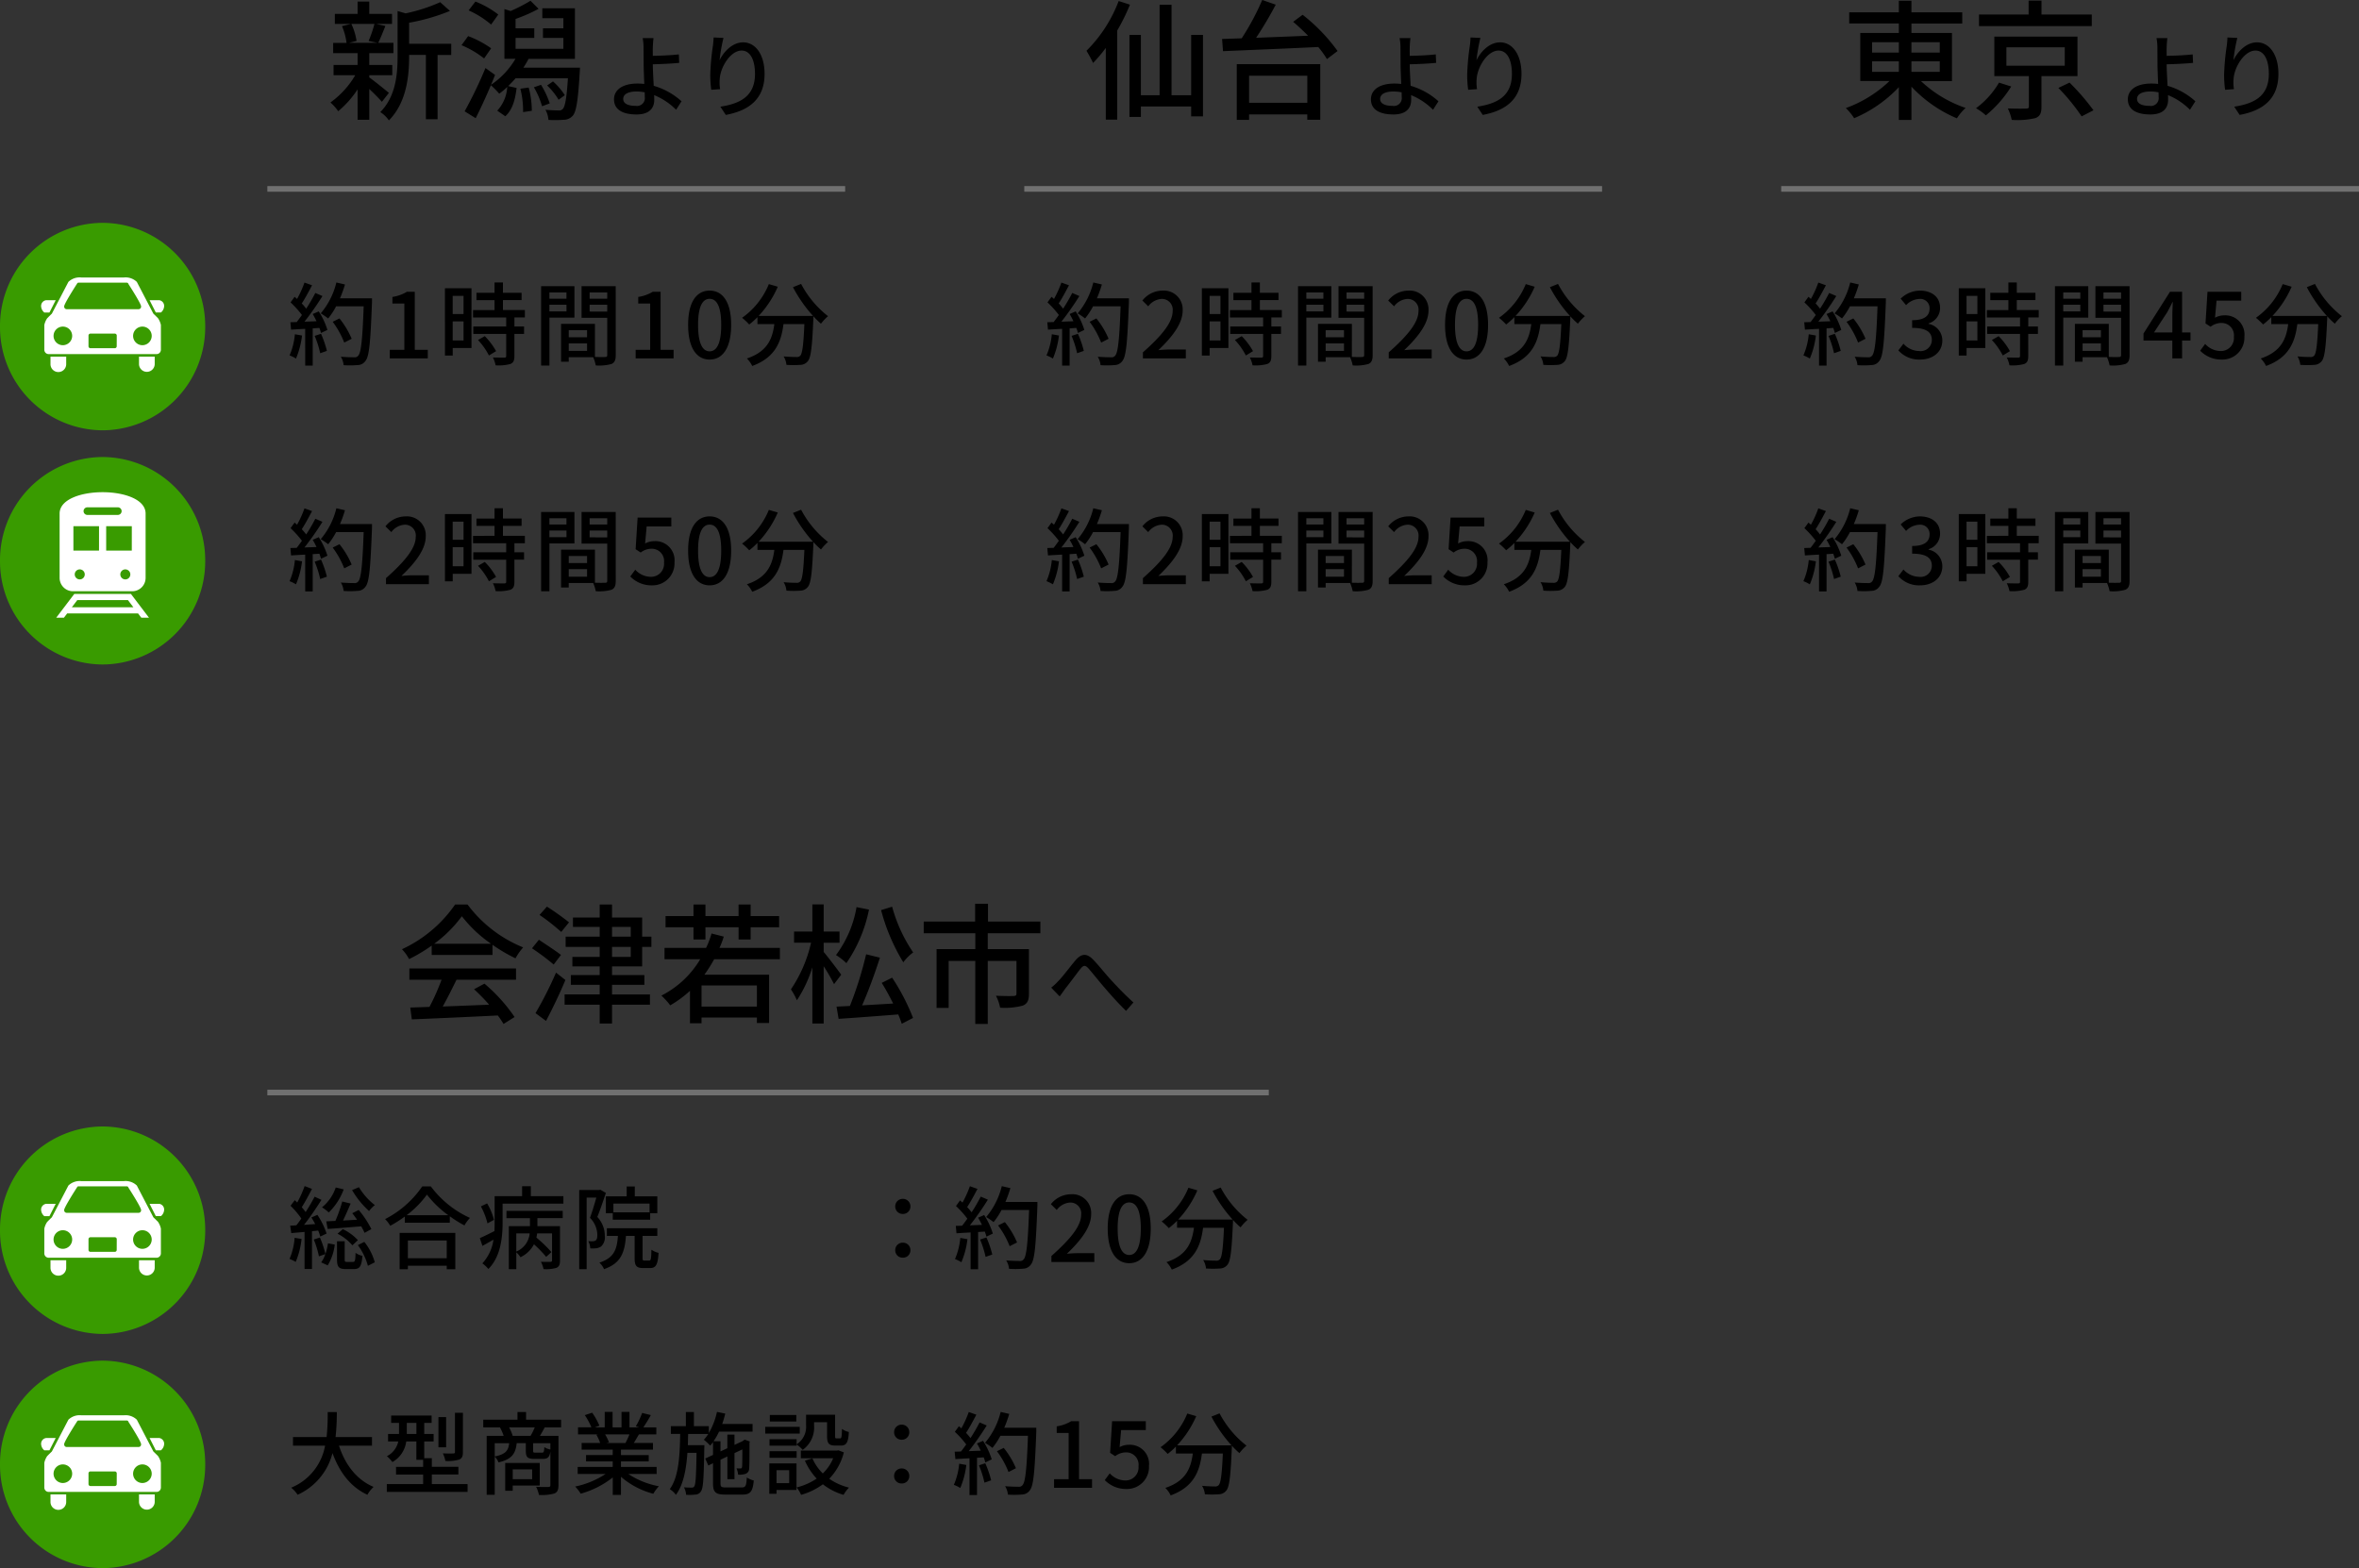
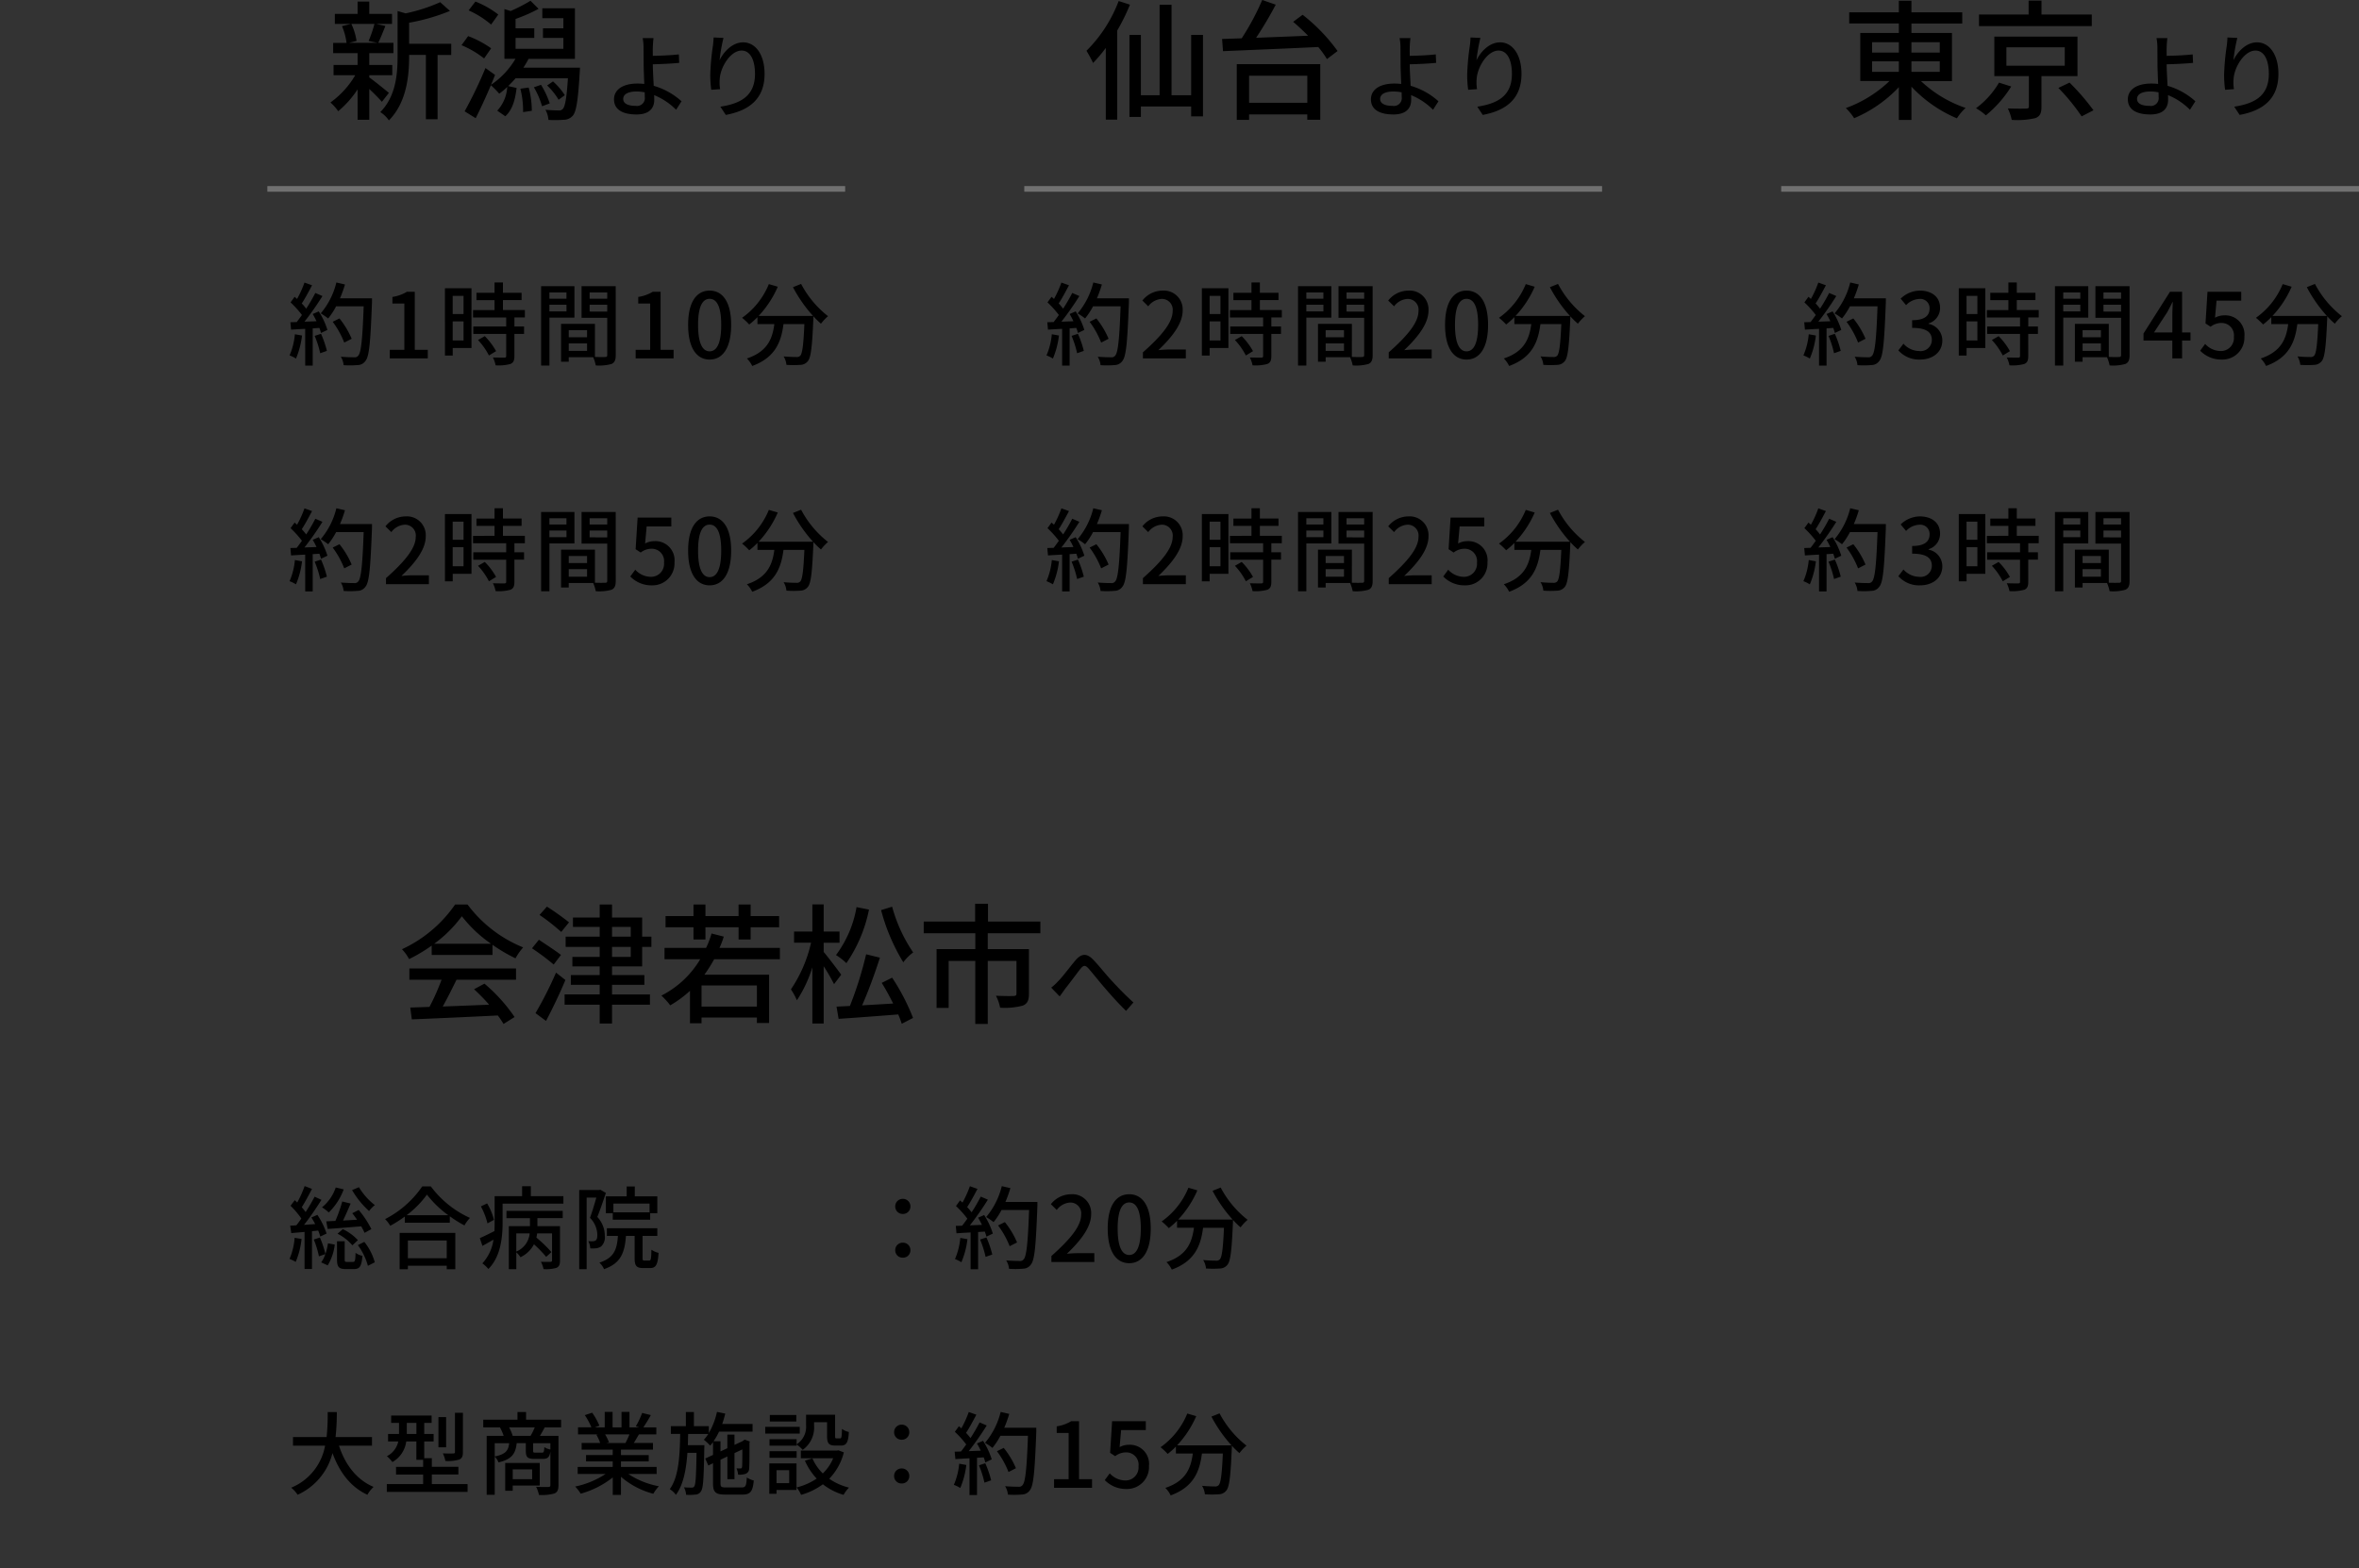
<svg xmlns="http://www.w3.org/2000/svg" width="417.62" height="277.656" viewBox="0 0 417.62 277.656">
  <rect x="0" y="0" width="417.62" height="277.656" fill="#333333" stroke="none" />
  <defs>
    <clipPath id="clip-path">
-       <rect id="長方形_4208" data-name="長方形 4208" width="36.33" height="36.736" fill="#7cb4c1" />
-     </clipPath>
+       </clipPath>
    <clipPath id="clip-path-2">
-       <rect id="長方形_4209" data-name="長方形 4209" width="36.33" height="36.737" fill="#6e6e6e" />
-     </clipPath>
+       </clipPath>
  </defs>
  <g id="グループ_15492" data-name="グループ 15492" transform="translate(9645.83 8908.782)">
    <path id="パス_65108" data-name="パス 65108" d="M1.376-4.272A12.092,12.092,0,0,1,.432-.528a6.253,6.253,0,0,1,1.136.56A14.815,14.815,0,0,0,2.64-4.048Zm3.5.288A17.278,17.278,0,0,1,5.856-.912L7.04-1.328A17.449,17.449,0,0,0,6-4.352ZM4.528-7.856A13.762,13.762,0,0,1,5.2-6.576L3.072-6.5A50.222,50.222,0,0,0,6.256-11.04l-1.264-.544A29.818,29.818,0,0,1,3.376-8.8a9.321,9.321,0,0,0-.784-.928c.576-.864,1.248-2.128,1.824-3.216l-1.344-.48a18.45,18.45,0,0,1-1.312,2.9l-.432-.384-.72.992A17.218,17.218,0,0,1,2.624-7.68C2.3-7.232,2-6.816,1.7-6.432L.576-6.4.7-5.088c.736-.048,1.584-.1,2.5-.144V1.28H4.528V-5.312l1.184-.08A8.06,8.06,0,0,1,6-4.5L7.136-5.04A13.521,13.521,0,0,0,5.6-8.32Zm10.5-2.784H9.36a21.184,21.184,0,0,0,.88-2.448L8.72-13.44A13.388,13.388,0,0,1,5.952-7.968a11.123,11.123,0,0,1,1.312.9A12.437,12.437,0,0,0,8.672-9.216h4.88c-.208,5.872-.464,8.24-.976,8.752a.767.767,0,0,1-.688.272c-.384,0-1.344-.016-2.384-.1A3.351,3.351,0,0,1,10,1.2a15.294,15.294,0,0,0,2.464-.016A1.709,1.709,0,0,0,13.872.448c.672-.816.88-3.312,1.152-10.368Zm-3.6,7.168a15.094,15.094,0,0,0-2.16-3.6l-1.2.592A15.72,15.72,0,0,1,10.112-2.8ZM18.176,0H24.9V-1.52h-2.3V-11.792H21.2a6.925,6.925,0,0,1-2.56.912v1.168h2.112V-1.52H18.176ZM31.232-11.072v3.216h-1.92v-3.216Zm-1.92,7.9V-6.544h1.92v3.376Zm3.328-9.248h-4.7V-.5h1.376V-1.84H32.64Zm1.152,9.168A11.868,11.868,0,0,1,35.728-.512l1.264-.768a11.784,11.784,0,0,0-2-2.656Zm8.3-4V-8.56H38.208v-1.76h3.3v-1.3h-3.3V-13.44H36.72v1.824h-3.2v1.3h3.2v1.76H32.912v1.312h5.872v1.6H32.96v1.312h5.824v3.9c0,.224-.08.288-.336.3-.24,0-1.12,0-2.016-.032a5.539,5.539,0,0,1,.48,1.392,7.867,7.867,0,0,0,2.624-.24c.528-.224.7-.624.7-1.392V-4.336h1.712V-5.648H40.24v-1.6Zm7.36-4.416v1.1H46.432v-1.1ZM46.432-8.32V-9.5h3.024V-8.32Zm4.432,1.1v-5.568h-5.9V1.264h1.472v-8.48Zm2.688-1.072V-9.5h3.12v1.216Zm3.12-3.376v1.1h-3.12v-1.1ZM49.856-1.328V-2.656H53.1v1.328ZM53.1-4.992v1.248H49.856V-4.992Zm5.072-7.792H52.128v5.6h4.544V-.608c0,.272-.08.352-.368.368-.256,0-1.024.016-1.808-.016V-6.112h-6v6.7h1.36v-.8h4.32a6.665,6.665,0,0,1,.464,1.456A8.1,8.1,0,0,0,57.424.992c.576-.256.752-.736.752-1.584ZM61.7,0h6.72V-1.52h-2.3V-11.792H64.72a6.925,6.925,0,0,1-2.56.912v1.168h2.112V-1.52H61.7ZM74.8.208c2.3,0,3.808-2.048,3.808-6.144C78.608-10,77.1-12,74.8-12s-3.808,1.984-3.808,6.064C70.992-1.84,72.5.208,74.8.208Zm0-1.456c-1.2,0-2.048-1.28-2.048-4.688,0-3.376.848-4.608,2.048-4.608s2.048,1.232,2.048,4.608C76.848-2.528,76-1.248,74.8-1.248Zm14.752-11.36A24.579,24.579,0,0,0,93.1-7.52H83.472a17.981,17.981,0,0,0,3.392-5.168l-1.584-.464a13.579,13.579,0,0,1-4.736,5.968A11.16,11.16,0,0,1,81.808-6a13.636,13.636,0,0,0,1.456-1.3v1.232h2.992C85.92-3.536,85.072-1.2,81.392.016a4.7,4.7,0,0,1,.944,1.328c4.112-1.5,5.136-4.3,5.536-7.408h3.7c-.16,3.712-.368,5.216-.736,5.6a.858.858,0,0,1-.688.224c-.368,0-1.28-.016-2.256-.112a3.413,3.413,0,0,1,.5,1.5,18.037,18.037,0,0,0,2.48,0A1.725,1.725,0,0,0,92.176.5c.544-.624.768-2.48.976-7.328.016-.144.016-.48.016-.624a14.614,14.614,0,0,0,1.344,1.312A8.184,8.184,0,0,1,95.76-7.472a17.716,17.716,0,0,1-4.768-5.712Z" transform="translate(-9595 -8845.326)" />
    <path id="パス_65109" data-name="パス 65109" d="M1.376-4.272A12.092,12.092,0,0,1,.432-.528a6.253,6.253,0,0,1,1.136.56A14.815,14.815,0,0,0,2.64-4.048Zm3.5.288A17.278,17.278,0,0,1,5.856-.912L7.04-1.328A17.449,17.449,0,0,0,6-4.352ZM4.528-7.856A13.762,13.762,0,0,1,5.2-6.576L3.072-6.5A50.222,50.222,0,0,0,6.256-11.04l-1.264-.544A29.818,29.818,0,0,1,3.376-8.8a9.321,9.321,0,0,0-.784-.928c.576-.864,1.248-2.128,1.824-3.216l-1.344-.48a18.45,18.45,0,0,1-1.312,2.9l-.432-.384-.72.992A17.218,17.218,0,0,1,2.624-7.68C2.3-7.232,2-6.816,1.7-6.432L.576-6.4.7-5.088c.736-.048,1.584-.1,2.5-.144V1.28H4.528V-5.312l1.184-.08A8.06,8.06,0,0,1,6-4.5L7.136-5.04A13.521,13.521,0,0,0,5.6-8.32Zm10.5-2.784H9.36a21.184,21.184,0,0,0,.88-2.448L8.72-13.44A13.388,13.388,0,0,1,5.952-7.968a11.123,11.123,0,0,1,1.312.9A12.437,12.437,0,0,0,8.672-9.216h4.88c-.208,5.872-.464,8.24-.976,8.752a.767.767,0,0,1-.688.272c-.384,0-1.344-.016-2.384-.1A3.351,3.351,0,0,1,10,1.2a15.294,15.294,0,0,0,2.464-.016A1.709,1.709,0,0,0,13.872.448c.672-.816.88-3.312,1.152-10.368Zm-3.6,7.168a15.094,15.094,0,0,0-2.16-3.6l-1.2.592A15.72,15.72,0,0,1,10.112-2.8ZM17.5,0h7.6V-1.568H22.16c-.576,0-1.312.048-1.92.112,2.5-2.384,4.3-4.736,4.3-7.008A3.33,3.33,0,0,0,20.992-12a4.572,4.572,0,0,0-3.584,1.76l1.04,1.024a3.194,3.194,0,0,1,2.32-1.312,1.912,1.912,0,0,1,2,2.16c0,1.936-1.792,4.224-5.264,7.3ZM31.232-11.072v3.216h-1.92v-3.216Zm-1.92,7.9V-6.544h1.92v3.376Zm3.328-9.248h-4.7V-.5h1.376V-1.84H32.64Zm1.152,9.168A11.868,11.868,0,0,1,35.728-.512l1.264-.768a11.784,11.784,0,0,0-2-2.656Zm8.3-4V-8.56H38.208v-1.76h3.3v-1.3h-3.3V-13.44H36.72v1.824h-3.2v1.3h3.2v1.76H32.912v1.312h5.872v1.6H32.96v1.312h5.824v3.9c0,.224-.08.288-.336.3-.24,0-1.12,0-2.016-.032a5.539,5.539,0,0,1,.48,1.392,7.867,7.867,0,0,0,2.624-.24c.528-.224.7-.624.7-1.392V-4.336h1.712V-5.648H40.24v-1.6Zm7.36-4.416v1.1H46.432v-1.1ZM46.432-8.32V-9.5h3.024V-8.32Zm4.432,1.1v-5.568h-5.9V1.264h1.472v-8.48Zm2.688-1.072V-9.5h3.12v1.216Zm3.12-3.376v1.1h-3.12v-1.1ZM49.856-1.328V-2.656H53.1v1.328ZM53.1-4.992v1.248H49.856V-4.992Zm5.072-7.792H52.128v5.6h4.544V-.608c0,.272-.08.352-.368.368-.256,0-1.024.016-1.808-.016V-6.112h-6v6.7h1.36v-.8h4.32a6.665,6.665,0,0,1,.464,1.456A8.1,8.1,0,0,0,57.424.992c.576-.256.752-.736.752-1.584ZM64.608.208a3.885,3.885,0,0,0,3.968-4.08,3.387,3.387,0,0,0-3.584-3.744,3.367,3.367,0,0,0-1.616.416l.272-3.024h4.368v-1.568H62.048l-.352,5.6.9.592a3.1,3.1,0,0,1,1.888-.672,2.184,2.184,0,0,1,2.24,2.464A2.3,2.3,0,0,1,64.384-1.3,3.768,3.768,0,0,1,61.632-2.56l-.88,1.2A5.211,5.211,0,0,0,64.608.208ZM74.8.208c2.3,0,3.808-2.048,3.808-6.144C78.608-10,77.1-12,74.8-12s-3.808,1.984-3.808,6.064C70.992-1.84,72.5.208,74.8.208Zm0-1.456c-1.2,0-2.048-1.28-2.048-4.688,0-3.376.848-4.608,2.048-4.608s2.048,1.232,2.048,4.608C76.848-2.528,76-1.248,74.8-1.248Zm14.752-11.36A24.579,24.579,0,0,0,93.1-7.52H83.472a17.981,17.981,0,0,0,3.392-5.168l-1.584-.464a13.579,13.579,0,0,1-4.736,5.968A11.16,11.16,0,0,1,81.808-6a13.636,13.636,0,0,0,1.456-1.3v1.232h2.992C85.92-3.536,85.072-1.2,81.392.016a4.7,4.7,0,0,1,.944,1.328c4.112-1.5,5.136-4.3,5.536-7.408h3.7c-.16,3.712-.368,5.216-.736,5.6a.858.858,0,0,1-.688.224c-.368,0-1.28-.016-2.256-.112a3.413,3.413,0,0,1,.5,1.5,18.037,18.037,0,0,0,2.48,0A1.725,1.725,0,0,0,92.176.5c.544-.624.768-2.48.976-7.328.016-.144.016-.48.016-.624a14.614,14.614,0,0,0,1.344,1.312A8.184,8.184,0,0,1,95.76-7.472a17.716,17.716,0,0,1-4.768-5.712Z" transform="translate(-9595 -8805.348)" />
    <path id="パス_65115" data-name="パス 65115" d="M8.464-15.2A22.15,22.15,0,0,1,7.429-12.19l1.587.345H3.956L5.29-12.19A10.639,10.639,0,0,0,4.37-15.2ZM11.017-2.99c-.529-.437-2.645-2.162-3.473-2.737v-.391h4.071V-7.935H7.544v-2.093h4.278v-1.817H9.131c.391-.782.828-1.909,1.265-2.99L8.786-15.2h2.783v-1.771H7.544v-2.185H5.474v2.185H1.449V-15.2H4.278l-1.564.391a11.024,11.024,0,0,1,.805,2.967H1.15v1.817H5.474v2.093H1.219v1.817H5.06A15.716,15.716,0,0,1,.667-1.288,8.814,8.814,0,0,1,2.047.253,17.3,17.3,0,0,0,5.474-3.611V1.771h2.07V-3.68c.851.8,1.771,1.725,2.231,2.277Zm11.04-8.694H14.6V-15.41A35.051,35.051,0,0,0,21.827-17.5L20.1-19.044a30.378,30.378,0,0,1-6.118,1.978l-1.426-.414v7.958c0,3.174-.276,7.107-3.059,9.936a5.154,5.154,0,0,1,1.518,1.472C14.191-1.311,14.6-6.095,14.6-9.5v-.207h2.967V1.679h2.07V-9.706h2.415Zm8.326-5.175a16.517,16.517,0,0,0-4.048-2.3l-1.2,1.564a16.668,16.668,0,0,1,3.979,2.507Zm-1.265,5.98a17.728,17.728,0,0,0-4.071-2.162l-1.173,1.61a17.011,17.011,0,0,1,4,2.346Zm5.175,7.153a16.039,16.039,0,0,1,.483,4.14l1.541-.23a15.881,15.881,0,0,0-.552-4.117Zm2.392-.253A14.243,14.243,0,0,1,38.134-.621l1.357-.506A15.469,15.469,0,0,0,37.95-4.416Zm5.474,1.4a11.4,11.4,0,0,0-2.093-2.438L39.031-4.3a11.339,11.339,0,0,1,2.024,2.53ZM34.822-7.452a15.441,15.441,0,0,0,.92-1.564h8.211v-8.947H38.18v1.748h3.726v1.794H38.295v1.7h3.611v1.932H33.442v-1.932h3.312v-1.7H33.442v-1.656a27.438,27.438,0,0,0,4.071-1.794L36.087-19.3a29.335,29.335,0,0,1-3.519,1.817l-1.1-.345v8.809h1.955a14.3,14.3,0,0,1-4.324,4.6c.253-.6.483-1.173.713-1.748l-1.7-1.219A75.75,75.75,0,0,1,24.426.276l1.955,1.219c.874-1.725,1.84-3.818,2.691-5.842a14.922,14.922,0,0,1,1.472,1.5,11.235,11.235,0,0,0,1.426-1.2A6.747,6.747,0,0,1,30.2.161l1.426.989c1.288-1.15,1.771-3.036,2-5.014l-1.495-.322c.437-.437.9-.9,1.311-1.4h9.269c-.23,3.565-.506,5.014-.9,5.428a.826.826,0,0,1-.759.276c-.368,0-1.334-.023-2.323-.115a4.25,4.25,0,0,1,.529,1.794A20.493,20.493,0,0,0,42,1.771a2.09,2.09,0,0,0,1.564-.713C44.183.368,44.5-1.587,44.8-6.6c.023-.253.046-.851.046-.851Z" transform="translate(-9588 -8889.348)" />
    <path id="パス_65114" data-name="パス 65114" d="M3.5-1.92c0-.816.848-1.312,2.336-1.312A7.366,7.366,0,0,1,7.3-3.088c.016.32.016.592.016.8a1.392,1.392,0,0,1-1.6,1.6C4.352-.688,3.5-1.088,3.5-1.92Zm5.36-10.768H6.944A9.051,9.051,0,0,1,7.1-10.96c0,.688.016,1.84.016,2.784,0,.912.064,2.336.112,3.6-.384-.032-.784-.064-1.184-.064-2.832,0-4.176,1.232-4.176,2.784C1.872.112,3.616.832,5.856.832c2.368,0,3.136-1.216,3.136-2.576,0-.24,0-.528-.016-.848A11.727,11.727,0,0,1,12.864,0l.96-1.5A12.457,12.457,0,0,0,8.9-4.24c-.064-1.312-.16-2.784-.16-3.808,1.3-.032,3.28-.112,4.672-.256l-.064-1.5c-1.376.16-3.328.24-4.608.256,0-.512-.016-1.008,0-1.408A17.054,17.054,0,0,1,8.864-12.688Zm12.384-.032L19.5-12.8a13.9,13.9,0,0,1-.128,1.52,42.218,42.218,0,0,0-.464,5.152,20.111,20.111,0,0,0,.176,2.592l1.568-.112a7.41,7.41,0,0,1-.064-1.84c.144-2.112,1.92-4.992,3.872-4.992,1.52,0,2.368,1.632,2.368,4.128,0,3.968-2.624,5.264-6.128,5.808l.96,1.456c4.08-.752,6.864-2.8,6.864-7.264,0-3.44-1.616-5.584-3.792-5.584-1.936,0-3.472,1.712-4.176,3.168A30.966,30.966,0,0,1,21.248-12.72Z" transform="translate(-9539 -8889.348)" />
    <path id="パス_64584" data-name="パス 64584" d="M-9301.29-9450.989H-9199" transform="translate(-297.21 575.652)" fill="none" stroke="#707070" stroke-width="1" />
    <path id="パス_65104" data-name="パス 65104" d="M1.376-4.272A12.092,12.092,0,0,1,.432-.528a6.253,6.253,0,0,1,1.136.56A14.815,14.815,0,0,0,2.64-4.048Zm3.5.288A17.278,17.278,0,0,1,5.856-.912L7.04-1.328A17.449,17.449,0,0,0,6-4.352ZM4.528-7.856A13.762,13.762,0,0,1,5.2-6.576L3.072-6.5A50.222,50.222,0,0,0,6.256-11.04l-1.264-.544A29.818,29.818,0,0,1,3.376-8.8a9.321,9.321,0,0,0-.784-.928c.576-.864,1.248-2.128,1.824-3.216l-1.344-.48a18.45,18.45,0,0,1-1.312,2.9l-.432-.384-.72.992A17.218,17.218,0,0,1,2.624-7.68C2.3-7.232,2-6.816,1.7-6.432L.576-6.4.7-5.088c.736-.048,1.584-.1,2.5-.144V1.28H4.528V-5.312l1.184-.08A8.06,8.06,0,0,1,6-4.5L7.136-5.04A13.521,13.521,0,0,0,5.6-8.32Zm10.5-2.784H9.36a21.184,21.184,0,0,0,.88-2.448L8.72-13.44A13.388,13.388,0,0,1,5.952-7.968a11.123,11.123,0,0,1,1.312.9A12.437,12.437,0,0,0,8.672-9.216h4.88c-.208,5.872-.464,8.24-.976,8.752a.767.767,0,0,1-.688.272c-.384,0-1.344-.016-2.384-.1A3.351,3.351,0,0,1,10,1.2a15.294,15.294,0,0,0,2.464-.016A1.709,1.709,0,0,0,13.872.448c.672-.816.88-3.312,1.152-10.368Zm-3.6,7.168a15.094,15.094,0,0,0-2.16-3.6l-1.2.592A15.72,15.72,0,0,1,10.112-2.8ZM17.5,0h7.6V-1.568H22.16c-.576,0-1.312.048-1.92.112,2.5-2.384,4.3-4.736,4.3-7.008A3.33,3.33,0,0,0,20.992-12a4.572,4.572,0,0,0-3.584,1.76l1.04,1.024a3.194,3.194,0,0,1,2.32-1.312,1.912,1.912,0,0,1,2,2.16c0,1.936-1.792,4.224-5.264,7.3ZM31.232-11.072v3.216h-1.92v-3.216Zm-1.92,7.9V-6.544h1.92v3.376Zm3.328-9.248h-4.7V-.5h1.376V-1.84H32.64Zm1.152,9.168A11.868,11.868,0,0,1,35.728-.512l1.264-.768a11.784,11.784,0,0,0-2-2.656Zm8.3-4V-8.56H38.208v-1.76h3.3v-1.3h-3.3V-13.44H36.72v1.824h-3.2v1.3h3.2v1.76H32.912v1.312h5.872v1.6H32.96v1.312h5.824v3.9c0,.224-.08.288-.336.3-.24,0-1.12,0-2.016-.032a5.539,5.539,0,0,1,.48,1.392,7.867,7.867,0,0,0,2.624-.24c.528-.224.7-.624.7-1.392V-4.336h1.712V-5.648H40.24v-1.6Zm7.36-4.416v1.1H46.432v-1.1ZM46.432-8.32V-9.5h3.024V-8.32Zm4.432,1.1v-5.568h-5.9V1.264h1.472v-8.48Zm2.688-1.072V-9.5h3.12v1.216Zm3.12-3.376v1.1h-3.12v-1.1ZM49.856-1.328V-2.656H53.1v1.328ZM53.1-4.992v1.248H49.856V-4.992Zm5.072-7.792H52.128v5.6h4.544V-.608c0,.272-.08.352-.368.368-.256,0-1.024.016-1.808-.016V-6.112h-6v6.7h1.36v-.8h4.32a6.665,6.665,0,0,1,.464,1.456A8.1,8.1,0,0,0,57.424.992c.576-.256.752-.736.752-1.584ZM61.024,0h7.6V-1.568H65.68c-.576,0-1.312.048-1.92.112,2.5-2.384,4.3-4.736,4.3-7.008A3.33,3.33,0,0,0,64.512-12a4.572,4.572,0,0,0-3.584,1.76l1.04,1.024a3.194,3.194,0,0,1,2.32-1.312,1.912,1.912,0,0,1,2,2.16c0,1.936-1.792,4.224-5.264,7.3ZM74.8.208c2.3,0,3.808-2.048,3.808-6.144C78.608-10,77.1-12,74.8-12s-3.808,1.984-3.808,6.064C70.992-1.84,72.5.208,74.8.208Zm0-1.456c-1.2,0-2.048-1.28-2.048-4.688,0-3.376.848-4.608,2.048-4.608s2.048,1.232,2.048,4.608C76.848-2.528,76-1.248,74.8-1.248Zm14.752-11.36A24.579,24.579,0,0,0,93.1-7.52H83.472a17.981,17.981,0,0,0,3.392-5.168l-1.584-.464a13.579,13.579,0,0,1-4.736,5.968A11.16,11.16,0,0,1,81.808-6a13.636,13.636,0,0,0,1.456-1.3v1.232h2.992C85.92-3.536,85.072-1.2,81.392.016a4.7,4.7,0,0,1,.944,1.328c4.112-1.5,5.136-4.3,5.536-7.408h3.7c-.16,3.712-.368,5.216-.736,5.6a.858.858,0,0,1-.688.224c-.368,0-1.28-.016-2.256-.112a3.413,3.413,0,0,1,.5,1.5,18.037,18.037,0,0,0,2.48,0A1.725,1.725,0,0,0,92.176.5c.544-.624.768-2.48.976-7.328.016-.144.016-.48.016-.624a14.614,14.614,0,0,0,1.344,1.312A8.184,8.184,0,0,1,95.76-7.472a17.716,17.716,0,0,1-4.768-5.712Z" transform="translate(-9461 -8845.326)" />
    <path id="パス_65105" data-name="パス 65105" d="M1.376-4.272A12.092,12.092,0,0,1,.432-.528a6.253,6.253,0,0,1,1.136.56A14.815,14.815,0,0,0,2.64-4.048Zm3.5.288A17.278,17.278,0,0,1,5.856-.912L7.04-1.328A17.449,17.449,0,0,0,6-4.352ZM4.528-7.856A13.762,13.762,0,0,1,5.2-6.576L3.072-6.5A50.222,50.222,0,0,0,6.256-11.04l-1.264-.544A29.818,29.818,0,0,1,3.376-8.8a9.321,9.321,0,0,0-.784-.928c.576-.864,1.248-2.128,1.824-3.216l-1.344-.48a18.45,18.45,0,0,1-1.312,2.9l-.432-.384-.72.992A17.218,17.218,0,0,1,2.624-7.68C2.3-7.232,2-6.816,1.7-6.432L.576-6.4.7-5.088c.736-.048,1.584-.1,2.5-.144V1.28H4.528V-5.312l1.184-.08A8.06,8.06,0,0,1,6-4.5L7.136-5.04A13.521,13.521,0,0,0,5.6-8.32Zm10.5-2.784H9.36a21.184,21.184,0,0,0,.88-2.448L8.72-13.44A13.388,13.388,0,0,1,5.952-7.968a11.123,11.123,0,0,1,1.312.9A12.437,12.437,0,0,0,8.672-9.216h4.88c-.208,5.872-.464,8.24-.976,8.752a.767.767,0,0,1-.688.272c-.384,0-1.344-.016-2.384-.1A3.351,3.351,0,0,1,10,1.2a15.294,15.294,0,0,0,2.464-.016A1.709,1.709,0,0,0,13.872.448c.672-.816.88-3.312,1.152-10.368Zm-3.6,7.168a15.094,15.094,0,0,0-2.16-3.6l-1.2.592A15.72,15.72,0,0,1,10.112-2.8ZM17.5,0h7.6V-1.568H22.16c-.576,0-1.312.048-1.92.112,2.5-2.384,4.3-4.736,4.3-7.008A3.33,3.33,0,0,0,20.992-12a4.572,4.572,0,0,0-3.584,1.76l1.04,1.024a3.194,3.194,0,0,1,2.32-1.312,1.912,1.912,0,0,1,2,2.16c0,1.936-1.792,4.224-5.264,7.3ZM31.232-11.072v3.216h-1.92v-3.216Zm-1.92,7.9V-6.544h1.92v3.376Zm3.328-9.248h-4.7V-.5h1.376V-1.84H32.64Zm1.152,9.168A11.868,11.868,0,0,1,35.728-.512l1.264-.768a11.784,11.784,0,0,0-2-2.656Zm8.3-4V-8.56H38.208v-1.76h3.3v-1.3h-3.3V-13.44H36.72v1.824h-3.2v1.3h3.2v1.76H32.912v1.312h5.872v1.6H32.96v1.312h5.824v3.9c0,.224-.08.288-.336.3-.24,0-1.12,0-2.016-.032a5.539,5.539,0,0,1,.48,1.392,7.867,7.867,0,0,0,2.624-.24c.528-.224.7-.624.7-1.392V-4.336h1.712V-5.648H40.24v-1.6Zm7.36-4.416v1.1H46.432v-1.1ZM46.432-8.32V-9.5h3.024V-8.32Zm4.432,1.1v-5.568h-5.9V1.264h1.472v-8.48Zm2.688-1.072V-9.5h3.12v1.216Zm3.12-3.376v1.1h-3.12v-1.1ZM49.856-1.328V-2.656H53.1v1.328ZM53.1-4.992v1.248H49.856V-4.992Zm5.072-7.792H52.128v5.6h4.544V-.608c0,.272-.08.352-.368.368-.256,0-1.024.016-1.808-.016V-6.112h-6v6.7h1.36v-.8h4.32a6.665,6.665,0,0,1,.464,1.456A8.1,8.1,0,0,0,57.424.992c.576-.256.752-.736.752-1.584ZM61.024,0h7.6V-1.568H65.68c-.576,0-1.312.048-1.92.112,2.5-2.384,4.3-4.736,4.3-7.008A3.33,3.33,0,0,0,64.512-12a4.572,4.572,0,0,0-3.584,1.76l1.04,1.024a3.194,3.194,0,0,1,2.32-1.312,1.912,1.912,0,0,1,2,2.16c0,1.936-1.792,4.224-5.264,7.3Zm13.5.208A3.885,3.885,0,0,0,78.5-3.872a3.387,3.387,0,0,0-3.584-3.744A3.367,3.367,0,0,0,73.3-7.2l.272-3.024h4.368v-1.568H71.968l-.352,5.6.9.592A3.1,3.1,0,0,1,74.4-6.272a2.184,2.184,0,0,1,2.24,2.464A2.3,2.3,0,0,1,74.3-1.3,3.768,3.768,0,0,1,71.552-2.56l-.88,1.2A5.211,5.211,0,0,0,74.528.208ZM89.552-12.608A24.579,24.579,0,0,0,93.1-7.52H83.472a17.981,17.981,0,0,0,3.392-5.168l-1.584-.464a13.579,13.579,0,0,1-4.736,5.968A11.16,11.16,0,0,1,81.808-6a13.636,13.636,0,0,0,1.456-1.3v1.232h2.992C85.92-3.536,85.072-1.2,81.392.016a4.7,4.7,0,0,1,.944,1.328c4.112-1.5,5.136-4.3,5.536-7.408h3.7c-.16,3.712-.368,5.216-.736,5.6a.858.858,0,0,1-.688.224c-.368,0-1.28-.016-2.256-.112a3.413,3.413,0,0,1,.5,1.5,18.037,18.037,0,0,0,2.48,0A1.725,1.725,0,0,0,92.176.5c.544-.624.768-2.48.976-7.328.016-.144.016-.48.016-.624a14.614,14.614,0,0,0,1.344,1.312A8.184,8.184,0,0,1,95.76-7.472a17.716,17.716,0,0,1-4.768-5.712Z" transform="translate(-9461 -8805.348)" />
    <path id="パス_65113" data-name="パス 65113" d="M6.21-19.251a24.746,24.746,0,0,1-5.7,8.809A20.294,20.294,0,0,1,1.679-8.28a26.9,26.9,0,0,0,2.254-2.668v12.7H5.957V-14.03a36.68,36.68,0,0,0,2.254-4.577Zm12.834,6V-2.576H15.571V-18.584H13.455V-2.576H10.143V-13.248H8.119V1.265h2.024V-.575h8.9V1.173h2.093V-13.248ZM39.606-6.026v4.784H29.3V-6.026ZM27.117,1.794H29.3V.828h10.3v.943h2.3V-8.073H27.117ZM37.1-15.571c.874.736,1.771,1.587,2.645,2.461-3.151.138-6.325.253-9.2.368a67.776,67.776,0,0,0,3.473-5.865l-2.392-.828a45.149,45.149,0,0,1-3.634,6.785l-3.473.115.161,2.162c4.232-.184,10.718-.437,16.859-.736A14.735,14.735,0,0,1,43.079-8.97L44.965-10.4a31.508,31.508,0,0,0-6.187-6.417Z" transform="translate(-9454 -8889.348)" />
    <path id="パス_65111" data-name="パス 65111" d="M3.5-1.92c0-.816.848-1.312,2.336-1.312A7.366,7.366,0,0,1,7.3-3.088c.016.32.016.592.016.8a1.392,1.392,0,0,1-1.6,1.6C4.352-.688,3.5-1.088,3.5-1.92Zm5.36-10.768H6.944A9.051,9.051,0,0,1,7.1-10.96c0,.688.016,1.84.016,2.784,0,.912.064,2.336.112,3.6-.384-.032-.784-.064-1.184-.064-2.832,0-4.176,1.232-4.176,2.784C1.872.112,3.616.832,5.856.832c2.368,0,3.136-1.216,3.136-2.576,0-.24,0-.528-.016-.848A11.727,11.727,0,0,1,12.864,0l.96-1.5A12.457,12.457,0,0,0,8.9-4.24c-.064-1.312-.16-2.784-.16-3.808,1.3-.032,3.28-.112,4.672-.256l-.064-1.5c-1.376.16-3.328.24-4.608.256,0-.512-.016-1.008,0-1.408A17.054,17.054,0,0,1,8.864-12.688Zm12.384-.032L19.5-12.8a13.9,13.9,0,0,1-.128,1.52,42.218,42.218,0,0,0-.464,5.152,20.111,20.111,0,0,0,.176,2.592l1.568-.112a7.41,7.41,0,0,1-.064-1.84c.144-2.112,1.92-4.992,3.872-4.992,1.52,0,2.368,1.632,2.368,4.128,0,3.968-2.624,5.264-6.128,5.808l.96,1.456c4.08-.752,6.864-2.8,6.864-7.264,0-3.44-1.616-5.584-3.792-5.584-1.936,0-3.472,1.712-4.176,3.168A30.966,30.966,0,0,1,21.248-12.72Z" transform="translate(-9405 -8889.348)" />
    <path id="パス_64584-2" data-name="パス 64584" d="M-9301.29-9450.989H-9199" transform="translate(-163.21 575.652)" fill="none" stroke="#707070" stroke-width="1" />
    <path id="パス_65106" data-name="パス 65106" d="M1.376-4.272A12.092,12.092,0,0,1,.432-.528a6.253,6.253,0,0,1,1.136.56A14.815,14.815,0,0,0,2.64-4.048Zm3.5.288A17.278,17.278,0,0,1,5.856-.912L7.04-1.328A17.449,17.449,0,0,0,6-4.352ZM4.528-7.856A13.762,13.762,0,0,1,5.2-6.576L3.072-6.5A50.222,50.222,0,0,0,6.256-11.04l-1.264-.544A29.818,29.818,0,0,1,3.376-8.8a9.321,9.321,0,0,0-.784-.928c.576-.864,1.248-2.128,1.824-3.216l-1.344-.48a18.45,18.45,0,0,1-1.312,2.9l-.432-.384-.72.992A17.218,17.218,0,0,1,2.624-7.68C2.3-7.232,2-6.816,1.7-6.432L.576-6.4.7-5.088c.736-.048,1.584-.1,2.5-.144V1.28H4.528V-5.312l1.184-.08A8.06,8.06,0,0,1,6-4.5L7.136-5.04A13.521,13.521,0,0,0,5.6-8.32Zm10.5-2.784H9.36a21.184,21.184,0,0,0,.88-2.448L8.72-13.44A13.388,13.388,0,0,1,5.952-7.968a11.123,11.123,0,0,1,1.312.9A12.437,12.437,0,0,0,8.672-9.216h4.88c-.208,5.872-.464,8.24-.976,8.752a.767.767,0,0,1-.688.272c-.384,0-1.344-.016-2.384-.1A3.351,3.351,0,0,1,10,1.2a15.294,15.294,0,0,0,2.464-.016A1.709,1.709,0,0,0,13.872.448c.672-.816.88-3.312,1.152-10.368Zm-3.6,7.168a15.094,15.094,0,0,0-2.16-3.6l-1.2.592A15.72,15.72,0,0,1,10.112-2.8ZM21.088.208c2.16,0,3.936-1.248,3.936-3.376a2.982,2.982,0,0,0-2.432-2.944v-.08A2.846,2.846,0,0,0,24.624-8.96c0-1.936-1.488-3.04-3.6-3.04a4.963,4.963,0,0,0-3.376,1.424l.96,1.152a3.43,3.43,0,0,1,2.352-1.1,1.636,1.636,0,0,1,1.808,1.7c0,1.184-.768,2.064-3.088,2.064v1.36c2.656,0,3.488.848,3.488,2.144A1.98,1.98,0,0,1,20.928-1.3a3.806,3.806,0,0,1-2.784-1.3l-.9,1.184A4.888,4.888,0,0,0,21.088.208Zm10.144-11.28v3.216h-1.92v-3.216Zm-1.92,7.9V-6.544h1.92v3.376Zm3.328-9.248h-4.7V-.5h1.376V-1.84H32.64Zm1.152,9.168A11.868,11.868,0,0,1,35.728-.512l1.264-.768a11.784,11.784,0,0,0-2-2.656Zm8.3-4V-8.56H38.208v-1.76h3.3v-1.3h-3.3V-13.44H36.72v1.824h-3.2v1.3h3.2v1.76H32.912v1.312h5.872v1.6H32.96v1.312h5.824v3.9c0,.224-.08.288-.336.3-.24,0-1.12,0-2.016-.032a5.539,5.539,0,0,1,.48,1.392,7.867,7.867,0,0,0,2.624-.24c.528-.224.7-.624.7-1.392V-4.336h1.712V-5.648H40.24v-1.6Zm7.36-4.416v1.1H46.432v-1.1ZM46.432-8.32V-9.5h3.024V-8.32Zm4.432,1.1v-5.568h-5.9V1.264h1.472v-8.48Zm2.688-1.072V-9.5h3.12v1.216Zm3.12-3.376v1.1h-3.12v-1.1ZM49.856-1.328V-2.656H53.1v1.328ZM53.1-4.992v1.248H49.856V-4.992Zm5.072-7.792H52.128v5.6h4.544V-.608c0,.272-.08.352-.368.368-.256,0-1.024.016-1.808-.016V-6.112h-6v6.7h1.36v-.8h4.32a6.665,6.665,0,0,1,.464,1.456A8.1,8.1,0,0,0,57.424.992c.576-.256.752-.736.752-1.584ZM62.5-4.592l2.32-3.552c.336-.608.656-1.216.944-1.824h.064c-.032.656-.08,1.648-.08,2.288v3.088ZM65.744,0h1.728V-3.168H68.96V-4.592H67.472v-7.2H65.328L60.64-4.4v1.232h5.1Zm8.784.208A3.885,3.885,0,0,0,78.5-3.872a3.387,3.387,0,0,0-3.584-3.744A3.367,3.367,0,0,0,73.3-7.2l.272-3.024h4.368v-1.568H71.968l-.352,5.6.9.592A3.1,3.1,0,0,1,74.4-6.272a2.184,2.184,0,0,1,2.24,2.464A2.3,2.3,0,0,1,74.3-1.3,3.768,3.768,0,0,1,71.552-2.56l-.88,1.2A5.211,5.211,0,0,0,74.528.208ZM89.552-12.608A24.579,24.579,0,0,0,93.1-7.52H83.472a17.981,17.981,0,0,0,3.392-5.168l-1.584-.464a13.579,13.579,0,0,1-4.736,5.968A11.16,11.16,0,0,1,81.808-6a13.636,13.636,0,0,0,1.456-1.3v1.232h2.992C85.92-3.536,85.072-1.2,81.392.016a4.7,4.7,0,0,1,.944,1.328c4.112-1.5,5.136-4.3,5.536-7.408h3.7c-.16,3.712-.368,5.216-.736,5.6a.858.858,0,0,1-.688.224c-.368,0-1.28-.016-2.256-.112a3.413,3.413,0,0,1,.5,1.5,18.037,18.037,0,0,0,2.48,0A1.725,1.725,0,0,0,92.176.5c.544-.624.768-2.48.976-7.328.016-.144.016-.48.016-.624a14.614,14.614,0,0,0,1.344,1.312A8.184,8.184,0,0,1,95.76-7.472a17.716,17.716,0,0,1-4.768-5.712Z" transform="translate(-9327 -8845.326)" />
    <path id="パス_65107" data-name="パス 65107" d="M1.376-4.272A12.092,12.092,0,0,1,.432-.528a6.253,6.253,0,0,1,1.136.56A14.815,14.815,0,0,0,2.64-4.048Zm3.5.288A17.278,17.278,0,0,1,5.856-.912L7.04-1.328A17.449,17.449,0,0,0,6-4.352ZM4.528-7.856A13.762,13.762,0,0,1,5.2-6.576L3.072-6.5A50.222,50.222,0,0,0,6.256-11.04l-1.264-.544A29.818,29.818,0,0,1,3.376-8.8a9.321,9.321,0,0,0-.784-.928c.576-.864,1.248-2.128,1.824-3.216l-1.344-.48a18.45,18.45,0,0,1-1.312,2.9l-.432-.384-.72.992A17.218,17.218,0,0,1,2.624-7.68C2.3-7.232,2-6.816,1.7-6.432L.576-6.4.7-5.088c.736-.048,1.584-.1,2.5-.144V1.28H4.528V-5.312l1.184-.08A8.06,8.06,0,0,1,6-4.5L7.136-5.04A13.521,13.521,0,0,0,5.6-8.32Zm10.5-2.784H9.36a21.184,21.184,0,0,0,.88-2.448L8.72-13.44A13.388,13.388,0,0,1,5.952-7.968a11.123,11.123,0,0,1,1.312.9A12.437,12.437,0,0,0,8.672-9.216h4.88c-.208,5.872-.464,8.24-.976,8.752a.767.767,0,0,1-.688.272c-.384,0-1.344-.016-2.384-.1A3.351,3.351,0,0,1,10,1.2a15.294,15.294,0,0,0,2.464-.016A1.709,1.709,0,0,0,13.872.448c.672-.816.88-3.312,1.152-10.368Zm-3.6,7.168a15.094,15.094,0,0,0-2.16-3.6l-1.2.592A15.72,15.72,0,0,1,10.112-2.8ZM21.088.208c2.16,0,3.936-1.248,3.936-3.376a2.982,2.982,0,0,0-2.432-2.944v-.08A2.846,2.846,0,0,0,24.624-8.96c0-1.936-1.488-3.04-3.6-3.04a4.963,4.963,0,0,0-3.376,1.424l.96,1.152a3.43,3.43,0,0,1,2.352-1.1,1.636,1.636,0,0,1,1.808,1.7c0,1.184-.768,2.064-3.088,2.064v1.36c2.656,0,3.488.848,3.488,2.144A1.98,1.98,0,0,1,20.928-1.3a3.806,3.806,0,0,1-2.784-1.3l-.9,1.184A4.888,4.888,0,0,0,21.088.208Zm10.144-11.28v3.216h-1.92v-3.216Zm-1.92,7.9V-6.544h1.92v3.376Zm3.328-9.248h-4.7V-.5h1.376V-1.84H32.64Zm1.152,9.168A11.868,11.868,0,0,1,35.728-.512l1.264-.768a11.784,11.784,0,0,0-2-2.656Zm8.3-4V-8.56H38.208v-1.76h3.3v-1.3h-3.3V-13.44H36.72v1.824h-3.2v1.3h3.2v1.76H32.912v1.312h5.872v1.6H32.96v1.312h5.824v3.9c0,.224-.08.288-.336.3-.24,0-1.12,0-2.016-.032a5.539,5.539,0,0,1,.48,1.392,7.867,7.867,0,0,0,2.624-.24c.528-.224.7-.624.7-1.392V-4.336h1.712V-5.648H40.24v-1.6Zm7.36-4.416v1.1H46.432v-1.1ZM46.432-8.32V-9.5h3.024V-8.32Zm4.432,1.1v-5.568h-5.9V1.264h1.472v-8.48Zm2.688-1.072V-9.5h3.12v1.216Zm3.12-3.376v1.1h-3.12v-1.1ZM49.856-1.328V-2.656H53.1v1.328ZM53.1-4.992v1.248H49.856V-4.992Zm5.072-7.792H52.128v5.6h4.544V-.608c0,.272-.08.352-.368.368-.256,0-1.024.016-1.808-.016V-6.112h-6v6.7h1.36v-.8h4.32a6.665,6.665,0,0,1,.464,1.456A8.1,8.1,0,0,0,57.424.992c.576-.256.752-.736.752-1.584Z" transform="translate(-9327 -8805.348)" />
    <path id="パス_65112" data-name="パス 65112" d="M5.589-8.579h4.738v1.863H5.589Zm0-3.381h4.738v1.84H5.589Zm11.983,0v1.84H12.558v-1.84Zm0,5.244H12.558V-8.579h5.014Zm2.162,1.633v-8.51H12.558v-1.679h8.993V-17.25H12.558V-19.3H10.327v2.047H1.541v1.978h8.786v1.679H3.5v8.51H8.671A21.883,21.883,0,0,1,.943-.3,10.027,10.027,0,0,1,2.415,1.495,23.272,23.272,0,0,0,10.327-4v5.8h2.231V-4.094a23.492,23.492,0,0,0,8.05,5.612,8.974,8.974,0,0,1,1.541-1.84,21.751,21.751,0,0,1-7.912-4.761ZM44.482-16.859h-8.9V-19.32H33.3v2.461H24.518v2.047H44.482ZM28.06-4.807A15.085,15.085,0,0,1,23.989-.276,11.207,11.207,0,0,1,25.737.989a20.761,20.761,0,0,0,4.485-5.106Zm1.311-6.256H39.7V-7.8H29.371ZM41.952-5.957v-6.992H27.232v6.992H33.35V-.6c0,.3-.115.391-.529.391-.368.023-1.817.023-3.2-.023a8.781,8.781,0,0,1,.69,2.024,14.03,14.03,0,0,0,4.14-.3c.874-.3,1.127-.9,1.127-2.047V-5.957ZM38.571-3.864a34.894,34.894,0,0,1,4.117,5.037L44.781.092a40.738,40.738,0,0,0-4.232-4.9Z" transform="translate(-9320 -8889.348)" />
    <path id="パス_65110" data-name="パス 65110" d="M3.5-1.92c0-.816.848-1.312,2.336-1.312A7.366,7.366,0,0,1,7.3-3.088c.016.32.016.592.016.8a1.392,1.392,0,0,1-1.6,1.6C4.352-.688,3.5-1.088,3.5-1.92Zm5.36-10.768H6.944A9.051,9.051,0,0,1,7.1-10.96c0,.688.016,1.84.016,2.784,0,.912.064,2.336.112,3.6-.384-.032-.784-.064-1.184-.064-2.832,0-4.176,1.232-4.176,2.784C1.872.112,3.616.832,5.856.832c2.368,0,3.136-1.216,3.136-2.576,0-.24,0-.528-.016-.848A11.727,11.727,0,0,1,12.864,0l.96-1.5A12.457,12.457,0,0,0,8.9-4.24c-.064-1.312-.16-2.784-.16-3.808,1.3-.032,3.28-.112,4.672-.256l-.064-1.5c-1.376.16-3.328.24-4.608.256,0-.512-.016-1.008,0-1.408A17.054,17.054,0,0,1,8.864-12.688Zm12.384-.032L19.5-12.8a13.9,13.9,0,0,1-.128,1.52,42.218,42.218,0,0,0-.464,5.152,20.111,20.111,0,0,0,.176,2.592l1.568-.112a7.41,7.41,0,0,1-.064-1.84c.144-2.112,1.92-4.992,3.872-4.992,1.52,0,2.368,1.632,2.368,4.128,0,3.968-2.624,5.264-6.128,5.808l.96,1.456c4.08-.752,6.864-2.8,6.864-7.264,0-3.44-1.616-5.584-3.792-5.584-1.936,0-3.472,1.712-4.176,3.168A30.966,30.966,0,0,1,21.248-12.72Z" transform="translate(-9271 -8889.348)" />
    <path id="パス_64584-3" data-name="パス 64584" d="M-9301.29-9450.989H-9199" transform="translate(-29.21 575.652)" fill="none" stroke="#707070" stroke-width="1" />
    <g id="グループ_14443" data-name="グループ 14443" transform="translate(-9645.83 -8869.326)">
      <g id="グループ_14442" data-name="グループ 14442" transform="translate(0 0)" clip-path="url(#clip-path)">
        <path id="パス_64585" data-name="パス 64585" d="M36.33,18.367A18.267,18.267,0,0,1,18.166,36.736,18.267,18.267,0,0,1,0,18.367,18.267,18.267,0,0,1,18.166,0,18.267,18.267,0,0,1,36.33,18.367" transform="translate(0 -0.001)" fill="#399b00" />
-         <path id="パス_64586" data-name="パス 64586" d="M7.308,21.513h2.781v1.306a1.391,1.391,0,1,1-2.781,0Zm15.669,1.306a1.391,1.391,0,1,0,2.782,0V21.513H22.977Zm3.876-6.9v4.376a.771.771,0,0,1-.767.775H6.981a.77.77,0,0,1-.766-.775V15.918a3.342,3.342,0,0,1,.512-1.2c.483-.487.824-.811.824-.811l2.924-5.619a2.858,2.858,0,0,1,2.3-.784h7.52a2.858,2.858,0,0,1,2.3.784l2.924,5.619s.34.324.824.811a3.342,3.342,0,0,1,.512,1.2M9.733,12.674a.438.438,0,0,0,.436.441H22.911a.438.438,0,0,0,.436-.441v-.024c.073-.366-1.837-3.364-2.247-4a.3.3,0,0,0-.257-.226h-8.6a.249.249,0,0,0-.192.107h0l-.005.01a.283.283,0,0,0-.022.032c-.269.419-2.49,3.878-2.285,4.105m1.407,5.149a1.647,1.647,0,1,0-1.646,1.666,1.655,1.655,0,0,0,1.646-1.666m7.892-.04a.343.343,0,0,0-.34-.344H14.376a.343.343,0,0,0-.34.344v1.894a.343.343,0,0,0,.34.346h4.315a.343.343,0,0,0,.34-.346Zm6.189.04a1.647,1.647,0,1,0-1.646,1.666,1.655,1.655,0,0,0,1.646-1.666m-.376-6.3L25.951,13.7h.909a1.528,1.528,0,0,0,.567-1.1,1.026,1.026,0,0,0-.881-1.079Zm-18.323,0a1.026,1.026,0,0,0-.881,1.079,1.528,1.528,0,0,0,.567,1.1h.909l1.107-2.178Z" transform="translate(1.631 2.172)" fill="#fff" />
      </g>
    </g>
    <g id="グループ_14445" data-name="グループ 14445" transform="translate(-9645.83 -8827.863)">
      <g id="グループ_14444" data-name="グループ 14444" transform="translate(0 0)" clip-path="url(#clip-path-2)">
        <path id="パス_64587" data-name="パス 64587" d="M36.33,18.367A18.268,18.268,0,0,1,18.166,36.736,18.268,18.268,0,0,1,0,18.367,18.267,18.267,0,0,1,18.166,0,18.267,18.267,0,0,1,36.33,18.367" transform="translate(0 0)" fill="#399b00" />
        <path id="パス_64588" data-name="パス 64588" d="M8.185,8.613V19.988a2.371,2.371,0,0,0,2.358,2.384H21.051a2.371,2.371,0,0,0,2.358-2.384V8.613c0-5.042-15.224-5.042-15.224,0M13.1,7.51h5.39a.673.673,0,0,1,0,1.346H13.1a.673.673,0,0,1,0-1.346M11.761,20.273a.886.886,0,1,1,.875-.887.882.882,0,0,1-.875.887m3.4-5.1H10.627V10.852h4.538Zm4.668,5.1a.886.886,0,1,1,.875-.887.882.882,0,0,1-.875.887m1.135-5.1H16.43V10.852h4.538Z" transform="translate(2.368 1.398)" fill="#fff" />
        <path id="パス_64589" data-name="パス 64589" d="M9.66,22.252H22.206l.581.766h1.36l-3.2-4.215H10.919l-3.2,4.215H9.079Zm1.791-2.358h8.964l.963,1.267H10.489Z" transform="translate(2.233 5.44)" fill="#fff" />
      </g>
    </g>
    <path id="パス_65101" data-name="パス 65101" d="M11.5-12.736a15.5,15.5,0,0,0,3.008,3.712,5.338,5.338,0,0,1,1.024-1.056,11.2,11.2,0,0,1-2.816-3.168ZM9.76-10.72A26.07,26.07,0,0,1,8.544-7.28L6.928-7.2l.256,1.344c1.632-.112,3.792-.288,5.936-.464.24.416.448.832.592,1.152l1.2-.656a16.476,16.476,0,0,0-2.24-3.392l-1.136.576c.272.352.576.752.848,1.152L9.9-7.344c.448-.928.928-2.048,1.344-3.008ZM8.928-5.008A8.51,8.51,0,0,1,11.552-2.96l.976-.912A8.823,8.823,0,0,0,9.856-5.824ZM8.608-13.2A7.772,7.772,0,0,1,6.176-9.68a8.674,8.674,0,0,1,1.2.9,10.923,10.923,0,0,0,2.64-4.08ZM1.328-4.288a11.8,11.8,0,0,1-.9,3.744A6.864,6.864,0,0,1,1.52-.016,14.591,14.591,0,0,0,2.56-4.08ZM5.5-5.568a8.439,8.439,0,0,1,.368,1.056l1.12-.528A14.033,14.033,0,0,0,5.36-8.352L4.3-7.888c.224.368.464.768.672,1.168l-1.984.144C4.048-7.9,5.184-9.6,6.08-11.008l-1.216-.56c-.416.816-.976,1.776-1.584,2.72A10.027,10.027,0,0,0,2.592-9.7c.576-.9,1.248-2.16,1.808-3.248l-1.3-.5a19.285,19.285,0,0,1-1.312,2.912c-.144-.144-.288-.288-.432-.416l-.752.992A14.4,14.4,0,0,1,2.512-7.7c-.288.432-.592.848-.88,1.2-.4.032-.768.048-1.088.064L.736-5.12c.688-.064,1.5-.128,2.352-.208v6.56H4.4V-5.456ZM4.72-3.984a16.823,16.823,0,0,1,.912,2.976l1.136-.4A5.272,5.272,0,0,1,6.032.064L7.184.592a8.963,8.963,0,0,0,1.248-3.68l-1.2-.224a11.161,11.161,0,0,1-.448,1.888,18.3,18.3,0,0,0-.976-2.912ZM10.608-.016c-.352,0-.416-.048-.416-.448V-3.68H8.832V-.464c0,1.312.288,1.712,1.568,1.712h1.44c.992,0,1.344-.464,1.488-2.336a3.643,3.643,0,0,1-1.216-.528c-.032,1.408-.112,1.6-.448,1.6Zm1.92-2.976A11.135,11.135,0,0,1,14.3.672L15.52.048a10.122,10.122,0,0,0-1.856-3.616Zm15.728-.816V-.672h-6.88V-3.808ZM19.92,1.28h1.456V.656h6.88V1.28h1.52V-5.152H19.92Zm1.232-9.568a17.115,17.115,0,0,0,3.6-3.648,18.315,18.315,0,0,0,3.776,3.648Zm2.768-5.1A17.727,17.727,0,0,1,17.344-7.6a5.719,5.719,0,0,1,.912,1.184,21.8,21.8,0,0,0,2.576-1.632V-6.96H28.8V-8.1A20.84,20.84,0,0,0,31.392-6.48a6.6,6.6,0,0,1,.976-1.328,17.745,17.745,0,0,1-6.928-5.584Zm12.7,5.92a10.9,10.9,0,0,0-1.216-2.912l-1.1.528a13.115,13.115,0,0,1,1.168,3.008Zm3.952,2.4h2.368a3.861,3.861,0,0,1-2.368,3.216Zm-1.744-2.7h4.16v1.424H39.248V1.264h1.328V-1.712a3.923,3.923,0,0,1,.736.864A5.256,5.256,0,0,0,43.7-3.136a20.867,20.867,0,0,1,2.16,2.224l.928-.848a22.908,22.908,0,0,0-2.656-2.56,6.723,6.723,0,0,0,.128-.752H46.9V-.3c0,.192-.064.256-.288.272-.208.016-.928.016-1.68-.016a5.039,5.039,0,0,1,.464,1.3,6.53,6.53,0,0,0,2.288-.224c.5-.24.624-.608.624-1.3v-6.08h-4V-7.776h4.48v-1.28H38.832Zm4.32-3.888v-1.76H41.6v1.76H36.736v4.72c0,.464-.016.944-.032,1.456-.992.5-1.9.96-2.592,1.248l.464,1.376c.624-.352,1.3-.72,1.952-1.1A7.71,7.71,0,0,1,34.56.24a5.721,5.721,0,0,1,1.072.992c2.192-2.176,2.512-5.664,2.512-8.16v-3.408H48.912v-1.328ZM64.16-8.8h-6.4v-1.552h6.4Zm-7.728-2.832V-8.64h1.216V-7.5h6.624V-8.64h1.264v-2.992H61.552v-1.744h-1.44v1.744ZM55.456-12.8l-.224.048h-3.52V1.264h1.312V-11.408h1.712c-.3,1.088-.72,2.512-1.12,3.584a4.388,4.388,0,0,1,1.3,2.992c0,.464-.064.848-.288,1.008a.861.861,0,0,1-.5.144,4.822,4.822,0,0,1-.816-.016,2.905,2.905,0,0,1,.352,1.28,7.587,7.587,0,0,0,1.056-.016,2.154,2.154,0,0,0,.864-.32,2.215,2.215,0,0,0,.656-1.9,4.844,4.844,0,0,0-1.328-3.328c.512-1.248,1.072-2.912,1.52-4.256ZM63.264-.256c-.288,0-.336-.048-.336-.48V-4.624h2.608v-1.36H56.608v1.36H58.56c-.16,2.416-.7,3.9-3.28,4.736A3.227,3.227,0,0,1,56.1,1.264C59.1.224,59.76-1.664,59.984-4.624H61.52v3.9c0,1.36.288,1.792,1.5,1.792h1.248c.992,0,1.36-.56,1.488-2.688a3.767,3.767,0,0,1-1.264-.56c-.032,1.664-.1,1.92-.384,1.92Z" transform="translate(-9595 -8685.326)" />
    <path id="パス_65099" data-name="パス 65099" d="M8-8.512A1.308,1.308,0,0,0,9.344-9.84,1.322,1.322,0,0,0,8-11.184,1.322,1.322,0,0,0,6.656-9.84,1.308,1.308,0,0,0,8-8.512ZM8-.768A1.3,1.3,0,0,0,9.344-2.08,1.312,1.312,0,0,0,8-3.424,1.312,1.312,0,0,0,6.656-2.08,1.3,1.3,0,0,0,8-.768Zm10.176-3.5a12.092,12.092,0,0,1-.944,3.744,6.253,6.253,0,0,1,1.136.56,14.815,14.815,0,0,0,1.072-4.08Zm3.5.288a17.278,17.278,0,0,1,.976,3.072l1.184-.416A17.449,17.449,0,0,0,22.8-4.352Zm-.352-3.872A13.763,13.763,0,0,1,22-6.576l-2.128.08a50.222,50.222,0,0,0,3.184-4.544l-1.264-.544A29.818,29.818,0,0,1,20.176-8.8a9.321,9.321,0,0,0-.784-.928c.576-.864,1.248-2.128,1.824-3.216l-1.344-.48a18.45,18.45,0,0,1-1.312,2.9l-.432-.384-.72.992a17.218,17.218,0,0,1,2.016,2.24c-.32.448-.624.864-.928,1.248l-1.12.032L17.5-5.088c.736-.048,1.584-.1,2.5-.144V1.28h1.328V-5.312l1.184-.08a8.06,8.06,0,0,1,.288.9l1.136-.544A13.52,13.52,0,0,0,22.4-8.32Zm10.5-2.784H26.16a21.185,21.185,0,0,0,.88-2.448l-1.52-.352a13.388,13.388,0,0,1-2.768,5.472,11.122,11.122,0,0,1,1.312.9,12.437,12.437,0,0,0,1.408-2.144h4.88c-.208,5.872-.464,8.24-.976,8.752a.767.767,0,0,1-.688.272c-.384,0-1.344-.016-2.384-.1A3.351,3.351,0,0,1,26.8,1.2a15.294,15.294,0,0,0,2.464-.016A1.709,1.709,0,0,0,30.672.448c.672-.816.88-3.312,1.152-10.368Zm-3.6,7.168a15.094,15.094,0,0,0-2.16-3.6l-1.2.592A15.72,15.72,0,0,1,26.912-2.8ZM34.3,0h7.6V-1.568H38.96c-.576,0-1.312.048-1.92.112,2.5-2.384,4.3-4.736,4.3-7.008A3.33,3.33,0,0,0,37.792-12a4.572,4.572,0,0,0-3.584,1.76l1.04,1.024a3.194,3.194,0,0,1,2.32-1.312,1.912,1.912,0,0,1,2,2.16c0,1.936-1.792,4.224-5.264,7.3ZM48.08.208c2.3,0,3.808-2.048,3.808-6.144C51.888-10,50.384-12,48.08-12s-3.808,1.984-3.808,6.064C44.272-1.84,45.776.208,48.08.208Zm0-1.456c-1.2,0-2.048-1.28-2.048-4.688,0-3.376.848-4.608,2.048-4.608s2.048,1.232,2.048,4.608C50.128-2.528,49.28-1.248,48.08-1.248Zm14.752-11.36A24.579,24.579,0,0,0,66.384-7.52H56.752a17.981,17.981,0,0,0,3.392-5.168l-1.584-.464a13.579,13.579,0,0,1-4.736,5.968A11.159,11.159,0,0,1,55.088-6a13.635,13.635,0,0,0,1.456-1.3v1.232h2.992C59.2-3.536,58.352-1.2,54.672.016a4.7,4.7,0,0,1,.944,1.328c4.112-1.5,5.136-4.3,5.536-7.408h3.7c-.16,3.712-.368,5.216-.736,5.6a.858.858,0,0,1-.688.224c-.368,0-1.28-.016-2.256-.112a3.413,3.413,0,0,1,.5,1.5,18.037,18.037,0,0,0,2.48,0A1.725,1.725,0,0,0,65.456.5c.544-.624.768-2.48.976-7.328.016-.144.016-.48.016-.624a14.614,14.614,0,0,0,1.344,1.312A8.183,8.183,0,0,1,69.04-7.472a17.716,17.716,0,0,1-4.768-5.712Z" transform="translate(-9494 -8685.326)" />
    <path id="パス_65100" data-name="パス 65100" d="M15.024-7.456V-8.992H8.576A40.361,40.361,0,0,0,8.8-13.408H7.184a40.124,40.124,0,0,1-.192,4.416H1.04v1.536H6.72a9.954,9.954,0,0,1-6,7.44A5.19,5.19,0,0,1,1.856,1.232,11.068,11.068,0,0,0,8.032-6.144C9.28-2.752,11.216-.16,14.208,1.232a5.884,5.884,0,0,1,1.1-1.392c-3.024-1.264-5.04-3.968-6.128-7.3Zm16.1-5.824H29.712v6.928c0,.208-.064.272-.32.272-.224.016-1.008.016-1.824-.016a5.312,5.312,0,0,1,.448,1.344,7.222,7.222,0,0,0,2.432-.24c.528-.224.672-.592.672-1.344Zm-2.976.768h-1.36v5.344h1.36Zm-6.96,2.976v-1.952h1.7v1.952Zm4.432,8.88v-1.7h4.7v-1.36h-4.7V-5.248H24.272v-2.96h1.664V-9.536H24.272v-1.952h1.312V-12.8H18.416v1.312h1.392v1.952H17.872v1.328H19.68A3.808,3.808,0,0,1,17.664-5.6a6.658,6.658,0,0,1,.976,1.04,4.917,4.917,0,0,0,2.448-3.648H22.88V-4.96h1.2v1.248h-4.8v1.36h4.8v1.7H17.648V.72h14.3V-.656Zm17.76-2.608V-1.52h-3.44V-3.264ZM44.72-.4v-4H38.608V.528h1.328V-.4ZM39.936-9.2a7.837,7.837,0,0,0-.64-1.5H43.84A11.906,11.906,0,0,1,43.1-9.2Zm6.672,2.416A2.835,2.835,0,0,1,45.536-7.2c-.048.864-.112.976-.416.976H43.968c-.368,0-.416-.032-.416-.352V-7.9h3.056ZM36.752-7.9h2.56c-.144,1.328-.64,1.968-2.56,2.352ZM48.5-10.7v-1.36H42.3v-1.36h-1.52v1.36H34.72v1.36h2.96a8.923,8.923,0,0,1,.656,1.5H35.328V1.232h1.424V-5.52A2.991,2.991,0,0,1,37.424-4.5c2.368-.56,3.024-1.552,3.216-3.408h1.616V-6.56c0,1.12.288,1.44,1.536,1.44H45.28c.816,0,1.168-.272,1.328-1.3V-.48c0,.24-.08.32-.368.336-.272,0-1.2.016-2.16-.032a5.7,5.7,0,0,1,.5,1.44,8.422,8.422,0,0,0,2.736-.256c.56-.24.72-.688.72-1.472V-9.2h-3.28c.272-.432.544-.944.848-1.5Zm12.1,1.248a14.929,14.929,0,0,1-.7,1.52H56.512l.464-.1a6.731,6.731,0,0,0-.688-1.424Zm4.816,7.008V-3.7H59.1v-.976h4.912v-1.12H59.1v-.96h5.664V-7.936H61.376c.272-.448.592-.976.9-1.52H65.36V-10.7h-2.3a25.034,25.034,0,0,0,1.328-2.176l-1.536-.384a13.945,13.945,0,0,1-1.12,2.368l.608.192H60.608V-13.44H59.2V-10.7H57.616V-13.44H56.224V-10.7h-1.76l.816-.3A11.121,11.121,0,0,0,54-13.3l-1.3.432a12,12,0,0,1,1.168,2.16H51.5v1.248h3.632l-.384.064a7.926,7.926,0,0,1,.672,1.456h-3.28v1.184h5.5v.96h-4.72v1.12h4.72V-3.7H51.44v1.248h4.944A15.524,15.524,0,0,1,50.992-.224a6.677,6.677,0,0,1,.976,1.264,15.892,15.892,0,0,0,5.68-2.88v3.1H59.1V-1.952a14.273,14.273,0,0,0,5.728,3.008,6.681,6.681,0,0,1,.992-1.328A14.694,14.694,0,0,1,60.4-2.448ZM77.7-.064c-.848,0-.976-.112-.976-.736V-4.976l1.216-.576V-1.52H79.2V-6.144L80.592-6.8c0,1.744-.016,2.912-.048,3.1-.048.224-.128.272-.288.272-.128,0-.448,0-.7-.016a3.6,3.6,0,0,1,.288,1.12,3.608,3.608,0,0,0,1.248-.128.971.971,0,0,0,.7-.976c.064-.448.064-2.288.064-4.56l.064-.208-.912-.336-.256.176-.128.1L79.2-7.6V-9.424H77.936v2.416l-1.216.56V-8.24H75.488a11.478,11.478,0,0,0,.976-1.7H82.4V-11.3H77.024c.208-.592.384-1.216.544-1.84l-1.472-.3A12.585,12.585,0,0,1,74.656-9.7v-1.216h-2.64v-2.5H70.592v2.5H67.936v1.376h1.648c-.064,3.824-.24,7.584-1.84,9.776a4.106,4.106,0,0,1,1.088,1.008c1.328-1.808,1.824-4.48,2.032-7.44H72.48c-.064,4.128-.16,5.616-.4,5.936a.462.462,0,0,1-.48.224c-.24,0-.752,0-1.344-.048a3.527,3.527,0,0,1,.384,1.328A10.526,10.526,0,0,0,72.3,1.2a1.159,1.159,0,0,0,.96-.576c.416-.544.5-2.368.592-7.552.016-.192.016-.624.016-.624H70.944c.016-.656.032-1.312.048-1.984H74.56a6.405,6.405,0,0,1-.784,1.024,10.113,10.113,0,0,1,1.12,1.04,6.535,6.535,0,0,0,.5-.624v2.272l-1.376.64.544,1.232.832-.4V-.816c0,1.6.448,2.016,2.176,2.016h3.024c1.424,0,1.84-.56,2.016-2.5a3.83,3.83,0,0,1-1.232-.528c-.08,1.472-.208,1.76-.88,1.76Zm12.5-8.544h-4.8v1.152h4.8v-.208a5.593,5.593,0,0,1,1.072.944,4.837,4.837,0,0,0,2.016-4.3v-.592h2.3v2.448c0,1.312.336,1.68,1.44,1.68h1.024c.928,0,1.3-.5,1.392-2.4a3.343,3.343,0,0,1-1.216-.544c-.032,1.472-.1,1.68-.336,1.68h-.624c-.224,0-.256-.064-.256-.432v-3.76H91.872v1.9A3.656,3.656,0,0,1,90.192-7.7Zm-4.8,3.3h4.8V-6.48h-4.8ZM90.144-12.9H85.456v1.168h4.688Zm.608,2.112H84.64V-9.6h6.112ZM88.88-3.12v2.3H86.64v-2.3Zm1.3-1.2H85.36V1.056h1.28V.384h3.536ZM97.6-6.64l-.272.048H90.944v1.36h5.728a7.89,7.89,0,0,1-1.84,2.688,8.492,8.492,0,0,1-1.84-2.672L91.664-4.8a11.328,11.328,0,0,0,2.08,3.168A10.942,10.942,0,0,1,90.192-.064a5.347,5.347,0,0,1,.8,1.312A12,12,0,0,0,94.848-.624a10.729,10.729,0,0,0,3.664,1.872,5.825,5.825,0,0,1,.96-1.28,10.607,10.607,0,0,1-3.5-1.568A10.357,10.357,0,0,0,98.56-6.272Zm11.2-1.872a1.308,1.308,0,0,0,1.344-1.328,1.322,1.322,0,0,0-1.344-1.344,1.322,1.322,0,0,0-1.344,1.344A1.308,1.308,0,0,0,108.8-8.512Zm0,7.744a1.3,1.3,0,0,0,1.344-1.312A1.312,1.312,0,0,0,108.8-3.424a1.312,1.312,0,0,0-1.344,1.344A1.3,1.3,0,0,0,108.8-.768Zm10.176-3.5a12.092,12.092,0,0,1-.944,3.744,6.253,6.253,0,0,1,1.136.56,14.814,14.814,0,0,0,1.072-4.08Zm3.5.288a17.278,17.278,0,0,1,.976,3.072l1.184-.416a17.449,17.449,0,0,0-1.04-3.024Zm-.352-3.872a13.763,13.763,0,0,1,.672,1.28l-2.128.08a50.221,50.221,0,0,0,3.184-4.544l-1.264-.544A29.817,29.817,0,0,1,120.976-8.8a9.321,9.321,0,0,0-.784-.928c.576-.864,1.248-2.128,1.824-3.216l-1.344-.48a18.451,18.451,0,0,1-1.312,2.9l-.432-.384-.72.992a17.219,17.219,0,0,1,2.016,2.24c-.32.448-.624.864-.928,1.248l-1.12.032.128,1.312c.736-.048,1.584-.1,2.5-.144V1.28h1.328V-5.312l1.184-.08a8.06,8.06,0,0,1,.288.9l1.136-.544A13.521,13.521,0,0,0,123.2-8.32Zm10.5-2.784H126.96a21.184,21.184,0,0,0,.88-2.448l-1.52-.352a13.388,13.388,0,0,1-2.768,5.472,11.123,11.123,0,0,1,1.312.9,12.437,12.437,0,0,0,1.408-2.144h4.88c-.208,5.872-.464,8.24-.976,8.752a.767.767,0,0,1-.688.272c-.384,0-1.344-.016-2.384-.1a3.351,3.351,0,0,1,.5,1.488,15.294,15.294,0,0,0,2.464-.016,1.709,1.709,0,0,0,1.408-.736c.672-.816.88-3.312,1.152-10.368Zm-3.6,7.168a15.1,15.1,0,0,0-2.16-3.6l-1.2.592a15.72,15.72,0,0,1,2.048,3.68ZM135.776,0h6.72V-1.52h-2.3V-11.792H138.8a6.925,6.925,0,0,1-2.56.912v1.168h2.112V-1.52h-2.576Zm12.832.208a3.885,3.885,0,0,0,3.968-4.08,3.387,3.387,0,0,0-3.584-3.744,3.367,3.367,0,0,0-1.616.416l.272-3.024h4.368v-1.568h-5.968l-.352,5.6.9.592a3.1,3.1,0,0,1,1.888-.672,2.184,2.184,0,0,1,2.24,2.464A2.3,2.3,0,0,1,148.384-1.3a3.768,3.768,0,0,1-2.752-1.264l-.88,1.2A5.211,5.211,0,0,0,148.608.208Zm15.024-12.816a24.579,24.579,0,0,0,3.552,5.088h-9.632a17.981,17.981,0,0,0,3.392-5.168l-1.584-.464a13.579,13.579,0,0,1-4.736,5.968A11.159,11.159,0,0,1,155.888-6a13.635,13.635,0,0,0,1.456-1.3v1.232h2.992C160-3.536,159.152-1.2,155.472.016a4.7,4.7,0,0,1,.944,1.328c4.112-1.5,5.136-4.3,5.536-7.408h3.7c-.16,3.712-.368,5.216-.736,5.6a.858.858,0,0,1-.688.224c-.368,0-1.28-.016-2.256-.112a3.413,3.413,0,0,1,.5,1.5,18.037,18.037,0,0,0,2.48,0A1.725,1.725,0,0,0,166.256.5c.544-.624.768-2.48.976-7.328.016-.144.016-.48.016-.624a14.613,14.613,0,0,0,1.344,1.312,8.183,8.183,0,0,1,1.248-1.328,17.716,17.716,0,0,1-4.768-5.712Z" transform="translate(-9595 -8645.348)" />
    <path id="パス_65102" data-name="パス 65102" d="M6.532-12.328a22.334,22.334,0,0,0,4.9-4.876,23.032,23.032,0,0,0,5.175,4.876ZM6.095-10.35H16.859v-1.794A28.859,28.859,0,0,0,20.93-9.752a10.412,10.412,0,0,1,1.357-1.932,23.121,23.121,0,0,1-9.844-7.59H10.235A23.26,23.26,0,0,1,.828-11.362,7.792,7.792,0,0,1,2.093-9.614a28.305,28.305,0,0,0,4-2.392ZM2.139-5.957h5.7A39.164,39.164,0,0,1,5.7-1.15l-3.4.115.276,2.093C6.486.9,12.328.644,17.8.368a15.7,15.7,0,0,1,1.012,1.5L20.769.644a29.268,29.268,0,0,0-5.336-5.911l-1.84.989a33.529,33.529,0,0,1,2.668,2.737c-2.806.115-5.658.23-8.211.322.828-1.472,1.679-3.2,2.438-4.738H21.022v-2H2.139ZM30.406-16.123a47.146,47.146,0,0,0-3.91-2.783l-1.311,1.472a36.786,36.786,0,0,1,3.841,3.013ZM28.98-10.35c-.9-.713-2.714-1.886-3.91-2.691l-1.219,1.518a40.64,40.64,0,0,1,3.841,2.875Zm-.874,3.128A66.587,66.587,0,0,1,24.472-.046l1.863,1.38c1.15-2.185,2.438-4.853,3.427-7.245Zm9.913-4.554h3.312v1.771H38.019Zm0-3.542h3.312v1.725H38.019Zm5.336,6.992v-3.45h1.633v-1.817H43.355v-3.381H38.019v-2.3H35.834v2.3H31.1v1.656h4.738v1.725H29.808v1.817h6.026v1.771H31v1.679h4.83v1.541H30.728V-5.06h5.106v1.7h-6.21v1.817h6.21V1.794h2.185V-1.541h6.716V-3.358H38.019v-1.7h5.727V-6.785H38.019V-8.326Zm9.085-4.761h2.116v-2.162h5.865v2.162H62.56v-2.162H67.6v-1.978H62.56v-2.047H60.421v2.047H54.556v-2.047H52.44v2.047H47.495v1.978H52.44ZM63.664-1.2h-9.8V-4.945h9.8Zm4.071-8.395v-2H57.04a14.938,14.938,0,0,0,.759-2l-2.162-.552a16.21,16.21,0,0,1-.966,2.553h-7.36v2h6.325a16.864,16.864,0,0,1-6.877,6.44,13.6,13.6,0,0,1,1.564,1.725A19.315,19.315,0,0,0,51.819-4v5.75h2.047V.736h9.8V1.7h2.162V-6.854H54.372A25.1,25.1,0,0,0,56.1-9.591Zm17.917-8.694a34.643,34.643,0,0,0,3.933,9.246,7.874,7.874,0,0,1,1.748-1.748,26.922,26.922,0,0,1-3.726-8.1Zm-4.347-.529a19.679,19.679,0,0,1-3.634,8.487A11.813,11.813,0,0,1,79.511-8.9a25.626,25.626,0,0,0,4-9.476ZM78.591-6.854c-.437-.621-2.438-3.266-3.105-4.025v-1.633h2.806V-14.49H75.486V-19.3h-2v4.807H70.242v1.978h3.013A24.291,24.291,0,0,1,69.69-4.255a11.92,11.92,0,0,1,1.058,1.932,22.719,22.719,0,0,0,2.737-5.842V1.794h2V-8.349a32.5,32.5,0,0,1,1.84,3.174Zm7.176,1.449c.69,1.1,1.4,2.415,2.024,3.657-1.886.115-3.772.23-5.5.322,1.081-2.438,2.277-5.7,3.151-8.441l-2.438-.6a65.1,65.1,0,0,1-2.875,9.154L77.763-1.2,78.131.966C80.937.782,84.893.483,88.688.184a17.526,17.526,0,0,1,.621,1.656l2-1.035a38.009,38.009,0,0,0-3.7-7.13Zm28.083-8.786v-2.07h-9.269v-3.151H102.3v3.151H93.2v2.07h9.131v2.806H95.473V-.966h2.139V-9.292h4.715V1.863h2.208V-9.292h5.083v5.773c0,.322-.115.414-.506.437s-1.748.023-3.128-.046a7.709,7.709,0,0,1,.736,2.116,12.251,12.251,0,0,0,4.025-.368c.828-.345,1.081-.966,1.081-2.093v-7.912h-7.291v-2.806Z" transform="translate(-9575.5 -8729.348)" />
    <path id="パス_65103" data-name="パス 65103" d="M.768-4.56l1.5,1.552c.272-.368.64-.88.976-1.36.768-.944,2-2.64,2.7-3.52.512-.624.816-.736,1.44-.048.752.848,1.952,2.384,2.976,3.552,1.056,1.232,2.48,2.816,3.664,3.936l1.3-1.488c-1.472-1.312-2.976-2.9-3.968-3.984C10.368-6.976,9.12-8.592,8.112-9.6c-1.1-1.1-2.032-.976-3.04.192C4.1-8.256,2.816-6.512,2-5.7A9.846,9.846,0,0,1,.768-4.56Z" transform="translate(-9460.5 -8729.348)" />
-     <path id="パス_64584-4" data-name="パス 64584" d="M-9301.289-9450.989H-9124" transform="translate(-297.21 735.652)" fill="none" stroke="#707070" stroke-width="1" />
    <g id="グループ_14442-2" data-name="グループ 14442" transform="translate(-9645.83 -8709.326)" clip-path="url(#clip-path)">
      <path id="パス_64585-2" data-name="パス 64585" d="M36.33,18.367A18.267,18.267,0,0,1,18.166,36.736,18.267,18.267,0,0,1,0,18.367,18.267,18.267,0,0,1,18.166,0,18.267,18.267,0,0,1,36.33,18.367" transform="translate(0 -0.001)" fill="#399b00" />
      <path id="パス_64586-2" data-name="パス 64586" d="M7.308,21.513h2.781v1.306a1.391,1.391,0,1,1-2.781,0Zm15.669,1.306a1.391,1.391,0,1,0,2.782,0V21.513H22.977Zm3.876-6.9v4.376a.771.771,0,0,1-.767.775H6.981a.77.77,0,0,1-.766-.775V15.918a3.342,3.342,0,0,1,.512-1.2c.483-.487.824-.811.824-.811l2.924-5.619a2.858,2.858,0,0,1,2.3-.784h7.52a2.858,2.858,0,0,1,2.3.784l2.924,5.619s.34.324.824.811a3.342,3.342,0,0,1,.512,1.2M9.733,12.674a.438.438,0,0,0,.436.441H22.911a.438.438,0,0,0,.436-.441v-.024c.073-.366-1.837-3.364-2.247-4a.3.3,0,0,0-.257-.226h-8.6a.249.249,0,0,0-.192.107h0l-.005.01a.283.283,0,0,0-.022.032c-.269.419-2.49,3.878-2.285,4.105m1.407,5.149a1.647,1.647,0,1,0-1.646,1.666,1.655,1.655,0,0,0,1.646-1.666m7.892-.04a.343.343,0,0,0-.34-.344H14.376a.343.343,0,0,0-.34.344v1.894a.343.343,0,0,0,.34.346h4.315a.343.343,0,0,0,.34-.346Zm6.189.04a1.647,1.647,0,1,0-1.646,1.666,1.655,1.655,0,0,0,1.646-1.666m-.376-6.3L25.951,13.7h.909a1.528,1.528,0,0,0,.567-1.1,1.026,1.026,0,0,0-.881-1.079Zm-18.323,0a1.026,1.026,0,0,0-.881,1.079,1.528,1.528,0,0,0,.567,1.1h.909l1.107-2.178Z" transform="translate(1.631 2.172)" fill="#fff" />
    </g>
    <g id="グループ_14442-3" data-name="グループ 14442" transform="translate(-9645.83 -8667.862)" clip-path="url(#clip-path)">
      <path id="パス_64585-3" data-name="パス 64585" d="M36.33,18.367A18.267,18.267,0,0,1,18.166,36.736,18.267,18.267,0,0,1,0,18.367,18.267,18.267,0,0,1,18.166,0,18.267,18.267,0,0,1,36.33,18.367" transform="translate(0 -0.001)" fill="#399b00" />
      <path id="パス_64586-3" data-name="パス 64586" d="M7.308,21.513h2.781v1.306a1.391,1.391,0,1,1-2.781,0Zm15.669,1.306a1.391,1.391,0,1,0,2.782,0V21.513H22.977Zm3.876-6.9v4.376a.771.771,0,0,1-.767.775H6.981a.77.77,0,0,1-.766-.775V15.918a3.342,3.342,0,0,1,.512-1.2c.483-.487.824-.811.824-.811l2.924-5.619a2.858,2.858,0,0,1,2.3-.784h7.52a2.858,2.858,0,0,1,2.3.784l2.924,5.619s.34.324.824.811a3.342,3.342,0,0,1,.512,1.2M9.733,12.674a.438.438,0,0,0,.436.441H22.911a.438.438,0,0,0,.436-.441v-.024c.073-.366-1.837-3.364-2.247-4a.3.3,0,0,0-.257-.226h-8.6a.249.249,0,0,0-.192.107h0l-.005.01a.283.283,0,0,0-.022.032c-.269.419-2.49,3.878-2.285,4.105m1.407,5.149a1.647,1.647,0,1,0-1.646,1.666,1.655,1.655,0,0,0,1.646-1.666m7.892-.04a.343.343,0,0,0-.34-.344H14.376a.343.343,0,0,0-.34.344v1.894a.343.343,0,0,0,.34.346h4.315a.343.343,0,0,0,.34-.346Zm6.189.04a1.647,1.647,0,1,0-1.646,1.666,1.655,1.655,0,0,0,1.646-1.666m-.376-6.3L25.951,13.7h.909a1.528,1.528,0,0,0,.567-1.1,1.026,1.026,0,0,0-.881-1.079Zm-18.323,0a1.026,1.026,0,0,0-.881,1.079,1.528,1.528,0,0,0,.567,1.1h.909l1.107-2.178Z" transform="translate(1.631 2.172)" fill="#fff" />
    </g>
  </g>
</svg>